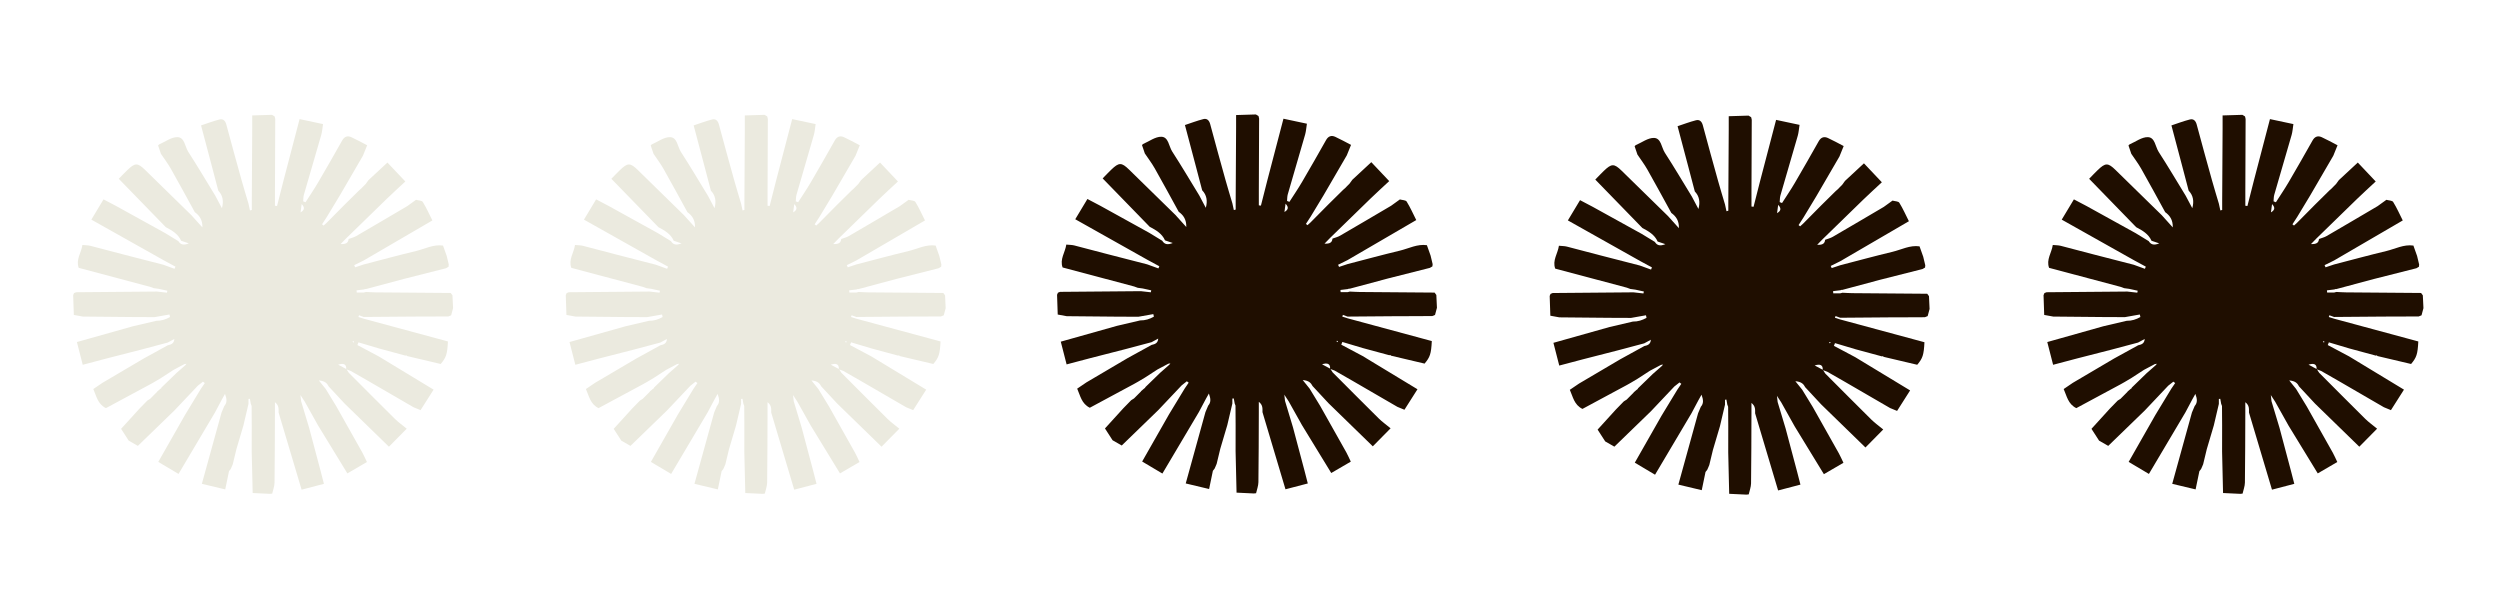
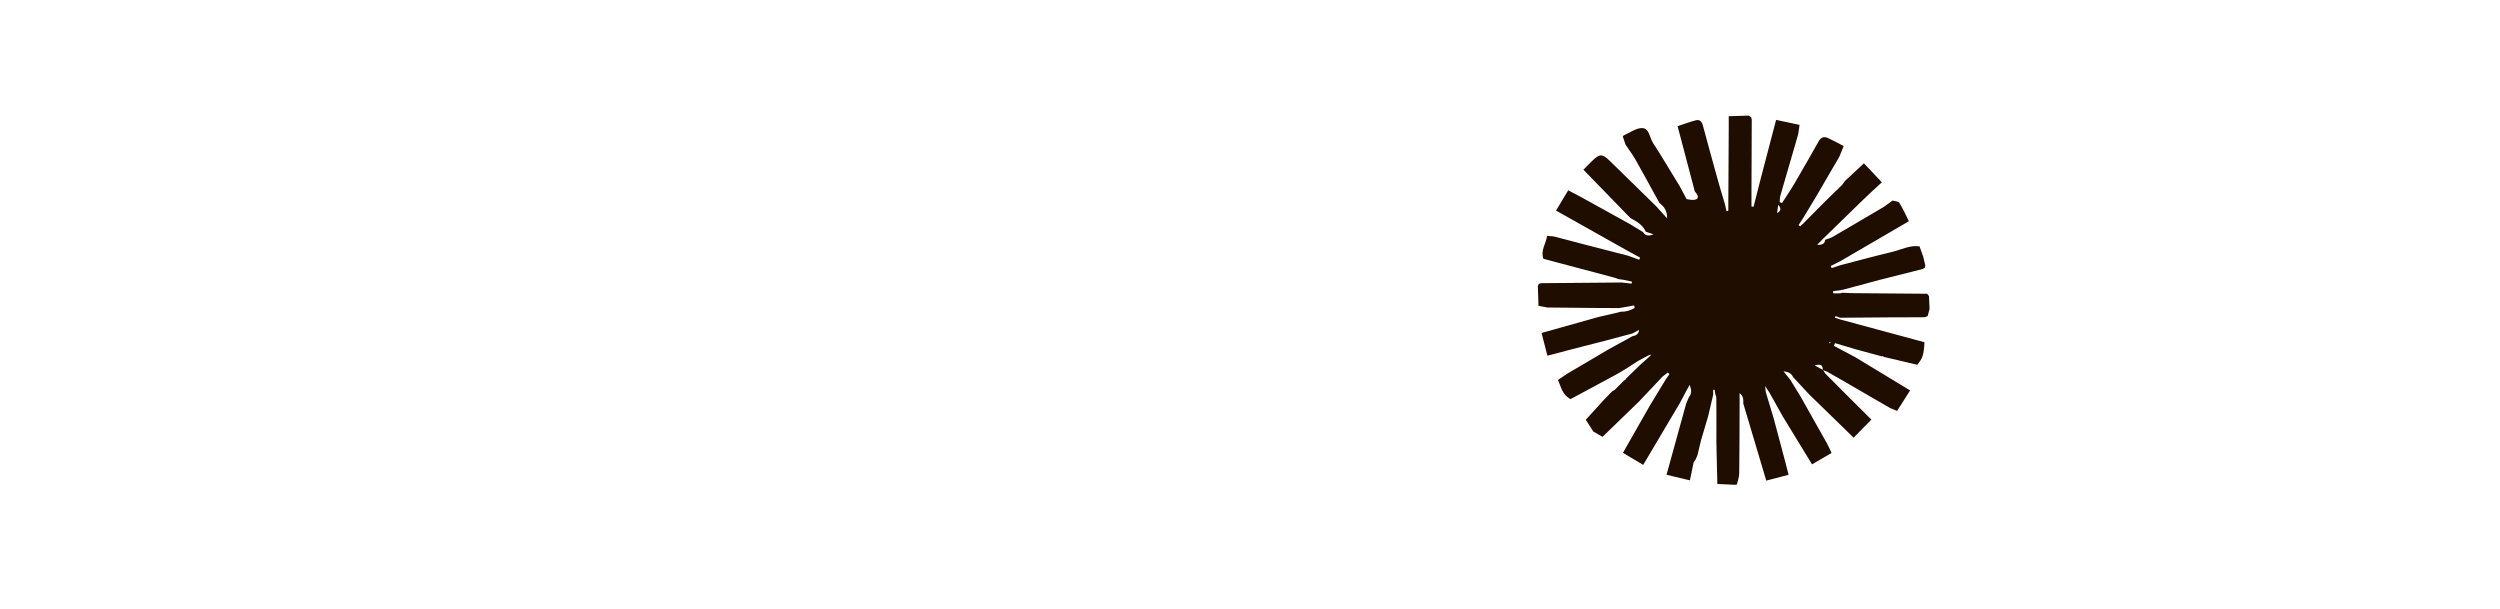
<svg xmlns="http://www.w3.org/2000/svg" version="1.1" id="Capa_1" x="0px" y="0px" viewBox="0 0 1372 334" style="enable-background:new 0 0 1372 334;" xml:space="preserve">
  <style type="text/css">
	.st0{fill:#EBEADF;}
	.st1{fill:#1F0E00;}
</style>
  <g id="SH1bYw_00000042709285048930873600000007304921089167216806_" />
-   <path class="st0" d="M119.8,104.64c-1.16-4.44-2.32-8.87-3.5-13.31c-1.95-7.38-3.91-14.75-5.96-22.5c3.2-1.05,6.6-2.36,10.11-3.26&#10;&#09;c2-0.51,3.2,0.7,3.76,2.79c2.72,10.19,5.54,20.36,8.37,30.52c1.2,4.32,2.53,8.61,3.8,12.92c0.27,1.23,0.53,2.46,0.8,3.69&#10;&#09;c0.34-0.09,0.67-0.17,1.01-0.26c0-1.51,0-3.02,0-4.53c0.08-13.43,0.16-26.86,0.23-40.29c0.01-2.14,0-4.29,0-7.06&#10;&#09;c3.89-0.12,7.38-0.22,10.86-0.33c0.46,0.27,0.91,0.55,1.37,0.82c0,0,0.13,0.23,0.13,0.23c0.09,0.41,0.18,0.83,0.27,1.24&#10;&#09;c-0.05,13.12-0.1,26.24-0.15,39.35c0,2.75,0,5.5,0,8.25c0.38,0.05,0.76,0.1,1.14,0.15c0.71-2.78,1.41-5.57,2.12-8.35&#10;&#09;c0.47-1.85,0.93-3.71,1.41-5.55c2.87-10.99,5.74-21.97,8.84-33.8c4,0.85,8.1,1.73,12.87,2.74c-0.35,2.21-0.46,4.13-0.97,5.93&#10;&#09;c-3.14,10.97-6.39,21.9-9.54,32.86c-0.33,1.14-0.27,2.4-0.39,3.6c0.43,0.17,0.86,0.34,1.29,0.51c2.35-3.67,4.81-7.28,7.01-11.04&#10;&#09;c4.46-7.59,8.8-15.25,13.14-22.92c1.2-2.11,2.91-2.7,4.99-1.75c2.85,1.3,5.59,2.84,8.69,4.44c-0.89,2.19-1.61,3.96-2.33,5.74&#10;&#09;c-4.23,7.26-8.45,14.53-12.68,21.79c-2.38,3.95-4.76,7.89-7.15,11.84c-0.87,1.33-1.73,2.67-2.6,4c0.29,0.23,0.57,0.46,0.86,0.69&#10;&#09;c0.56-0.51,1.13-1.02,1.69-1.53c3.26-3.29,6.52-6.58,9.77-9.87c2.7-2.66,5.39-5.32,8.09-7.98c0.36-0.32,0.73-0.63,1.09-0.95&#10;&#09;c0.42-0.43,0.85-0.87,1.27-1.3c0.37-0.37,0.74-0.74,1.11-1.11c0,0,0.06-0.06,0.06-0.06c0.52-0.71,1.03-1.43,1.55-2.14&#10;&#09;c3.43-3.18,6.85-6.36,10.39-9.64c3.37,3.56,6.29,6.64,9.83,10.39c-3.32,3.09-6.82,6.27-10.22,9.55&#10;&#09;c-7.5,7.24-14.94,14.54-22.41,21.82c-0.76,0.78-1.52,1.57-2.88,2.96c3.12,0.15,4.18-0.77,4.38-2.77c1.41-0.53,2.93-0.88,4.21-1.63&#10;&#09;c9.35-5.42,18.65-10.93,27.96-16.4c1.6-1.16,3.21-2.31,4.81-3.47c1.28,0.37,3.21,0.34,3.73,1.18c2.01,3.25,3.56,6.78,5.26,10.14&#10;&#09;c-13.07,7.61-25.39,14.79-37.7,21.97c-1.73,0.86-3.47,1.72-5.2,2.57c0.18,0.39,0.35,0.79,0.53,1.18c1.56-0.52,3.13-1.04,4.69-1.56&#10;&#09;c9.55-2.47,19.08-5.07,28.67-7.37c4.9-1.17,9.58-3.76,14.85-3c0.73,2.05,1.38,3.88,2.03,5.72c0.37,1.56,0.75,3.12,1.12,4.68&#10;&#09;c-0.04,0.41-0.08,0.83-0.12,1.24c0,0-0.03,0.01-0.03,0.01c-0.45,0.27-0.9,0.53-1.36,0.8c-7.75,1.96-15.5,3.87-23.24,5.88&#10;&#09;c-6.92,1.8-13.82,3.7-20.72,5.55c-0.37-0.08-0.72-0.02-1.03,0.2c-1.37,0.17-2.73,0.33-4.1,0.5c0.03,0.4,0.07,0.79,0.1,1.19&#10;&#09;c1.29,0,2.59,0,3.88,0c0.4-0.1,0.8-0.21,1.19-0.31c1.78,0.08,3.57,0.21,5.35,0.23c13.72,0.12,27.43,0.22,41.15,0.33&#10;&#09;c0.32,0.44,0.64,0.87,0.96,1.31c0.11,2.34,0.22,4.68,0.33,7.02c-0.35,1.31-0.7,2.62-1.05,3.93c-0.51,0.21-1.03,0.41-1.54,0.62&#10;&#09;c-4.32,0.02-8.64,0.04-12.96,0.06c-2.04,0-4.08,0-6.13,0.01c-9.13,0.07-18.26,0.15-27.39,0.22c-0.85-0.31-1.69-0.62-2.54-0.94&#10;&#09;c-0.11,0.32-0.22,0.64-0.33,0.96c0.98,0.31,1.96,0.62,2.94,0.93c15.44,4.17,30.89,8.35,46.18,12.48c-0.35,7.02-0.96,8.8-3.96,12.37&#10;&#09;c-6.2-1.46-12.34-2.91-18.48-4.36c-0.21-0.39-0.49-0.47-0.83-0.22c-4.84-1.31-9.69-2.62-14.53-3.93c-3.76-1.12-7.53-2.25-11.29-3.37&#10;&#09;c-0.2,0.5-0.4,0.99-0.6,1.49c3.9,2.07,7.8,4.15,11.7,6.22c10.07,6.1,20.15,12.21,30.12,18.25c-2.65,4.16-4.91,7.72-7.15,11.25&#10;&#09;c-1.39-0.58-2.63-1.09-3.86-1.59c-8.17-4.74-16.34-9.49-24.52-14.23c-3.3-1.91-6.61-3.79-9.92-5.68c-0.83-0.31-1.67-0.63-2.5-0.94&#10;&#09;c0.22-2.98-1.64-3.4-4.42-2.51c1.5,0.81,3.01,1.61,4.51,2.42c0.44,0.67,0.87,1.34,1.31,2.02c8.42,8.44,16.82,16.91,25.3,25.29&#10;&#09;c1.83,1.81,3.97,3.31,6.5,5.4c-3.62,3.67-6.48,6.57-9.76,9.89c-8.43-8.21-16.37-15.93-24.31-23.66c-2.91-3.13-5.82-6.26-8.73-9.39&#10;&#09;c-0.89-1.7-2.01-3.05-5.43-3.32c1.73,2.15,2.74,3.41,3.76,4.66c1.95,3.2,3.91,6.4,5.86,9.6c4.76,8.45,9.54,16.9,14.28,25.37&#10;&#09;c0.84,1.51,1.51,3.12,2.49,5.14c-3.71,2.16-7.06,4.11-10.73,6.25c-5.39-8.82-10.72-17.55-16.06-26.28&#10;&#09;c-2.44-4.35-4.87-8.7-7.31-13.06c-0.79-1.2-1.57-2.41-2.36-3.61c-0.16-0.08-0.32-0.16-0.48-0.25c0.15,0.09,0.31,0.17,0.46,0.26&#10;&#09;c0.12,1.12,0.25,2.24,0.37,3.35c1.46,4.85,2.92,9.7,4.38,14.54c2.11,7.94,4.23,15.89,6.34,23.83c0.55,2.07,1.07,4.14,1.79,6.95&#10;&#09;c-4.15,1.08-7.87,2.05-12.25,3.2c-4.32-14.47-8.47-28.4-12.62-42.33c-0.01-1.88,0.31-3.88-2.01-5.68c0,2.33,0,4.04,0,5.75&#10;&#09;c-0.06,12.79-0.05,25.58-0.22,38.37c-0.03,2.02-0.83,4.04-1.28,6.05c-0.41,0.04-0.82,0.08-1.24,0.13c-2.93-0.14-5.85-0.27-9.48-0.45&#10;&#09;c-0.18-7.6-0.35-15.14-0.53-22.69c0.01-4.77,0.02-9.55,0.02-14.32c-0.02-3.59-0.04-7.17-0.07-10.76c-0.17-0.45-0.34-0.9-0.51-1.35&#10;&#09;l0.03-0.01c-0.16-0.86-0.32-1.71-0.47-2.57c-0.26,0.02-0.52,0.04-0.77,0.07c0,0.91,0,1.82,0,2.72c-0.92,3.94-1.84,7.88-2.77,11.81&#10;&#09;c-1.29,4.35-2.57,8.69-3.86,13.04c-0.66,2.75-1.33,5.5-1.99,8.26c-0.19,0.45-0.38,0.9-0.57,1.35c-0.18,0.42-0.36,0.83-0.55,1.25&#10;&#09;c-0.32,0.41-0.63,0.81-0.95,1.22c-0.63,3.06-1.27,6.12-2.07,9.99c-4.45-1.06-8.37-1.99-12.83-3.06&#10;&#09;c3.69-13.35,7.25-26.24,10.81-39.13c0.5-1.19,1-2.38,1.51-3.57c1.54-1.78,1.49-3.66,0.39-6.65c-0.86,1.53-1.26,2.25-1.67,2.98&#10;&#09;c-1.26,2.38-2.53,4.76-3.79,7.13c-6.56,11.06-13.12,22.12-20.05,33.81c-3.72-2.21-7.35-4.37-11.11-6.6&#10;&#09;c5.14-9.02,9.93-17.44,14.72-25.85c2.88-4.75,5.77-9.5,8.65-14.25c0.72-1.06,1.44-2.11,2.16-3.17c-0.33-0.26-0.66-0.52-1-0.77&#10;&#09;c-0.94,0.74-1.89,1.49-2.83,2.23c-4.28,4.52-8.56,9.05-12.83,13.57c-6.65,6.44-13.3,12.88-20.08,19.45&#10;&#09;c-1.71-0.98-3.37-1.93-5.02-2.88c-1.35-2.1-2.7-4.19-4.18-6.48c3.47-3.81,6.78-7.45,10.09-11.09c1.37-1.4,2.73-2.8,4.1-4.2&#10;&#09;c0,0,0.19-0.2,0.19-0.2c0.53-0.33,1.06-0.67,1.58-1c1.29-1.29,2.58-2.59,3.86-3.88c0,0-0.02-0.1-0.02-0.1&#10;&#09;c0.63-0.54,1.27-1.07,1.9-1.61c0.32-0.04,0.45-0.22,0.4-0.53c0.64-0.62,1.28-1.24,1.91-1.85c2.07-2.01,4.14-4.03,6.22-6.04&#10;&#09;c1.7-1.49,3.4-2.99,5.1-4.48c0.19-0.25,0.38-0.49,0.57-0.73c-0.38,0.06-0.75,0.12-1.13,0.18c-1.99,1.06-3.98,2.11-5.97,3.17&#10;&#09;c-2.28,1.48-4.56,2.95-6.83,4.43c-1.25,0.74-2.5,1.49-3.75,2.23c-0.75,0.42-1.5,0.85-2.25,1.27c-2.45,1.32-4.9,2.64-7.35,3.95&#10;&#09;c-5.68,3.06-11.36,6.12-16.94,9.12c-4.58-2.26-5.21-6.65-6.93-10.48c1.87-1.27,3.46-2.35,5.06-3.43c7.55-4.45,15.1-8.9,22.64-13.34&#10;&#09;c4.4-2.42,8.79-4.83,13.19-7.25c1.75-0.38,3.41-0.88,3.58-3.46c-1.22,0.66-2.44,1.32-3.66,1.98c-4.79,1.27-9.57,2.55-14.36,3.82&#10;&#09;c-6.38,1.63-12.75,3.27-19.12,4.9c-4.13,1.09-8.26,2.18-13.13,3.47c-1.11-4.33-2.15-8.38-3.2-12.48&#10;&#09;c10.78-3.03,20.78-5.85,30.79-8.67c4.26-1,8.52-1.99,12.78-2.99c2.77,0.05,5.24-0.75,7.53-2.07c-0.1-0.46-0.21-0.93-0.31-1.39&#10;&#09;c-2.73,0.48-5.45,0.97-8.18,1.45c-3.98-0.02-7.95-0.04-11.93-0.05c-9.14-0.09-18.28-0.18-27.42-0.26c-1.65-0.3-3.3-0.6-4.95-0.9&#10;&#09;c-0.12-3.62-0.24-7.23-0.36-10.85c0.16-0.38,0.32-0.76,0.48-1.14c0.39-0.15,0.78-0.3,1.16-0.46c14.77-0.13,29.54-0.25,44.31-0.38&#10;&#09;c1.84,0.21,3.67,0.41,5.51,0.62c0.07-0.36,0.14-0.72,0.22-1.08c-1.56-0.34-3.12-0.68-4.69-1.02c-0.91-0.12-1.82-0.25-2.73-0.37&#10;&#09;c-0.64-0.24-1.29-0.47-1.93-0.71c-13.1-3.48-26.19-6.97-39.29-10.45c-1.66-4.54,1.4-8.18,2.03-12.55c1.69,0.17,3.07,0.13,4.36,0.46&#10;&#09;c6.12,1.55,12.22,3.21,18.33,4.8c7.23,1.88,14.46,3.72,21.69,5.58c2.06,0.75,4.12,1.49,6.18,2.24c0.16-0.4,0.32-0.79,0.49-1.19&#10;&#09;c-2.18-1.18-4.35-2.36-6.53-3.54c-13.09-7.35-26.17-14.71-39.61-22.26c2.19-3.65,4.36-7.26,6.68-11.12&#10;&#09;c2.54,1.34,4.82,2.48,7.05,3.71c8.96,4.94,17.91,9.9,26.87,14.85c2.38,1.45,4.76,2.91,7.14,4.36c1.19,1.91,2.8,2.45,5.77,1.23&#10;&#09;c-1.9-0.64-3.08-1.04-4.25-1.44c-1.66-3.76-4.99-5.65-8.39-7.44c-8.49-8.73-16.98-17.45-25.83-26.56c1.72-1.76,3.18-3.31,4.71-4.78&#10;&#09;c4.24-4.07,5.62-4.11,9.78-0.06c8.5,8.26,16.95,16.58,25.42,24.87c1.85,2.05,3.7,4.11,5.99,6.65c0.1-4.12-1.58-6.49-4.17-8.38&#10;&#09;c-4.37-7.95-8.68-15.93-13.15-23.82c-1.61-2.84-3.62-5.47-5.44-8.19c-0.5-1.47-1-2.94-1.54-4.55c0.06-0.06,0.27-0.49,0.6-0.63&#10;&#09;c3.34-1.45,6.73-4.06,10.04-3.97c3.93,0.11,4.07,5.24,5.92,8.1c5.12,7.93,9.93,16.06,14.86,24.12c1.2,2.26,2.4,4.52,3.59,6.78&#10;&#09;C122.84,110.43,122.3,107.25,119.8,104.64z M164.88,116.59c1.79-1.04,2.85-2.33,0.68-4.6c-0.21,1.55-0.41,3.11-0.62,4.66&#10;&#09;c-0.11,0.28-0.23,0.57-0.34,0.85C164.7,117.2,164.79,116.9,164.88,116.59z M194.33,187.7c-0.1-0.14-0.16-0.35-0.29-0.4&#10;&#09;c-0.16-0.06-0.37,0.02-0.56,0.03c0.12,0.21,0.25,0.43,0.37,0.64C194.02,187.89,194.18,187.79,194.33,187.7z" />
-   <path class="st0" d="M390.14,104.64c-1.16-4.44-2.32-8.87-3.5-13.31c-1.95-7.38-3.91-14.75-5.96-22.5c3.2-1.05,6.6-2.36,10.11-3.26&#10;&#09;c2-0.51,3.2,0.7,3.76,2.79c2.72,10.19,5.54,20.36,8.37,30.52c1.2,4.32,2.53,8.61,3.8,12.92c0.27,1.23,0.53,2.46,0.8,3.69&#10;&#09;c0.34-0.09,0.67-0.17,1.01-0.26c0-1.51,0-3.02,0-4.53c0.08-13.43,0.16-26.86,0.23-40.29c0.01-2.14,0-4.29,0-7.06&#10;&#09;c3.89-0.12,7.38-0.22,10.86-0.33c0.46,0.27,0.91,0.55,1.37,0.82c0,0,0.13,0.23,0.13,0.23c0.09,0.41,0.18,0.83,0.27,1.24&#10;&#09;c-0.05,13.12-0.1,26.24-0.15,39.35c0,2.75,0,5.5,0,8.25c0.38,0.05,0.76,0.1,1.14,0.15c0.71-2.78,1.41-5.57,2.12-8.35&#10;&#09;c0.47-1.85,0.93-3.71,1.41-5.55c2.87-10.99,5.74-21.97,8.84-33.8c4,0.85,8.1,1.73,12.87,2.74c-0.35,2.21-0.46,4.13-0.97,5.93&#10;&#09;c-3.14,10.97-6.39,21.9-9.54,32.86c-0.33,1.14-0.27,2.4-0.39,3.6c0.43,0.17,0.86,0.34,1.29,0.51c2.35-3.67,4.81-7.28,7.01-11.04&#10;&#09;c4.46-7.59,8.8-15.25,13.14-22.92c1.2-2.11,2.91-2.7,4.99-1.75c2.85,1.3,5.59,2.84,8.69,4.44c-0.89,2.19-1.61,3.96-2.33,5.74&#10;&#09;c-4.23,7.26-8.45,14.53-12.68,21.79c-2.38,3.95-4.76,7.89-7.15,11.84c-0.87,1.33-1.73,2.67-2.6,4c0.29,0.23,0.57,0.46,0.86,0.69&#10;&#09;c0.56-0.51,1.13-1.02,1.69-1.53c3.26-3.29,6.52-6.58,9.77-9.87c2.7-2.66,5.39-5.32,8.09-7.98c0.36-0.32,0.73-0.63,1.09-0.95&#10;&#09;c0.42-0.43,0.85-0.87,1.27-1.3c0.37-0.37,0.74-0.74,1.11-1.11c0,0,0.06-0.06,0.06-0.06c0.52-0.71,1.03-1.43,1.55-2.14&#10;&#09;c3.43-3.18,6.85-6.36,10.39-9.64c3.37,3.56,6.29,6.64,9.83,10.39c-3.32,3.09-6.82,6.27-10.22,9.55&#10;&#09;c-7.5,7.24-14.94,14.54-22.41,21.82c-0.76,0.78-1.52,1.57-2.88,2.96c3.12,0.15,4.18-0.77,4.38-2.77c1.41-0.53,2.93-0.88,4.21-1.63&#10;&#09;c9.35-5.42,18.65-10.93,27.96-16.4c1.6-1.16,3.21-2.31,4.81-3.47c1.28,0.37,3.21,0.34,3.73,1.18c2.01,3.25,3.56,6.78,5.26,10.14&#10;&#09;c-13.07,7.61-25.39,14.79-37.7,21.97c-1.73,0.86-3.47,1.72-5.2,2.57c0.18,0.39,0.35,0.79,0.53,1.18c1.56-0.52,3.13-1.04,4.69-1.56&#10;&#09;c9.55-2.47,19.08-5.07,28.67-7.37c4.9-1.17,9.58-3.76,14.85-3c0.73,2.05,1.38,3.88,2.03,5.72c0.37,1.56,0.75,3.12,1.12,4.68&#10;&#09;c-0.04,0.41-0.08,0.83-0.12,1.24c0,0-0.03,0.01-0.03,0.01c-0.45,0.27-0.9,0.53-1.36,0.8c-7.75,1.96-15.5,3.87-23.24,5.88&#10;&#09;c-6.92,1.8-13.82,3.7-20.72,5.55c-0.37-0.08-0.72-0.02-1.03,0.2c-1.37,0.17-2.73,0.33-4.1,0.5c0.03,0.4,0.07,0.79,0.1,1.19&#10;&#09;c1.29,0,2.59,0,3.88,0c0.4-0.1,0.8-0.21,1.19-0.31c1.78,0.08,3.57,0.21,5.35,0.23c13.72,0.12,27.43,0.22,41.15,0.33&#10;&#09;c0.32,0.44,0.64,0.87,0.96,1.31c0.11,2.34,0.22,4.68,0.33,7.02c-0.35,1.31-0.7,2.62-1.05,3.93c-0.51,0.21-1.03,0.41-1.54,0.62&#10;&#09;c-4.32,0.02-8.64,0.04-12.96,0.06c-2.04,0-4.08,0-6.13,0.01c-9.13,0.07-18.26,0.15-27.39,0.22c-0.85-0.31-1.69-0.62-2.54-0.94&#10;&#09;c-0.11,0.32-0.22,0.64-0.33,0.96c0.98,0.31,1.96,0.62,2.94,0.93c15.44,4.17,30.89,8.35,46.18,12.48c-0.35,7.02-0.96,8.8-3.96,12.37&#10;&#09;c-6.2-1.46-12.34-2.91-18.48-4.36c-0.21-0.39-0.49-0.47-0.83-0.22c-4.84-1.31-9.69-2.62-14.53-3.93c-3.76-1.12-7.53-2.25-11.29-3.37&#10;&#09;c-0.2,0.5-0.4,0.99-0.6,1.49c3.9,2.07,7.8,4.15,11.7,6.22c10.07,6.1,20.15,12.21,30.12,18.25c-2.65,4.16-4.91,7.72-7.15,11.25&#10;&#09;c-1.39-0.58-2.63-1.09-3.86-1.59c-8.17-4.74-16.34-9.49-24.52-14.23c-3.3-1.91-6.61-3.79-9.92-5.68c-0.83-0.31-1.67-0.63-2.5-0.94&#10;&#09;c0.22-2.98-1.64-3.4-4.42-2.51c1.5,0.81,3.01,1.61,4.51,2.42c0.44,0.67,0.87,1.34,1.31,2.02c8.42,8.44,16.82,16.91,25.3,25.29&#10;&#09;c1.83,1.81,3.97,3.31,6.5,5.4c-3.62,3.67-6.48,6.57-9.76,9.89c-8.43-8.21-16.37-15.93-24.31-23.66c-2.91-3.13-5.82-6.26-8.73-9.39&#10;&#09;c-0.89-1.7-2.01-3.05-5.43-3.32c1.73,2.15,2.74,3.41,3.76,4.66c1.95,3.2,3.91,6.4,5.86,9.6c4.76,8.45,9.54,16.9,14.28,25.37&#10;&#09;c0.84,1.51,1.51,3.12,2.49,5.14c-3.71,2.16-7.06,4.11-10.73,6.25c-5.39-8.82-10.72-17.55-16.06-26.28&#10;&#09;c-2.44-4.35-4.87-8.7-7.31-13.06c-0.79-1.2-1.57-2.41-2.36-3.61c-0.16-0.08-0.32-0.16-0.48-0.25c0.15,0.09,0.31,0.17,0.46,0.26&#10;&#09;c0.12,1.12,0.25,2.24,0.37,3.35c1.46,4.85,2.92,9.7,4.38,14.54c2.11,7.94,4.23,15.89,6.34,23.83c0.55,2.07,1.07,4.14,1.79,6.95&#10;&#09;c-4.15,1.08-7.87,2.05-12.25,3.2c-4.32-14.47-8.47-28.4-12.62-42.33c-0.01-1.88,0.31-3.88-2.01-5.68c0,2.33,0,4.04,0,5.75&#10;&#09;c-0.06,12.79-0.05,25.58-0.22,38.37c-0.03,2.02-0.83,4.04-1.28,6.05c-0.41,0.04-0.82,0.08-1.24,0.13c-2.93-0.14-5.85-0.27-9.48-0.45&#10;&#09;c-0.18-7.6-0.35-15.14-0.53-22.69c0.01-4.77,0.02-9.55,0.02-14.32c-0.02-3.59-0.04-7.17-0.07-10.76c-0.17-0.45-0.34-0.9-0.51-1.35&#10;&#09;l0.03-0.01c-0.16-0.86-0.32-1.71-0.47-2.57c-0.26,0.02-0.52,0.04-0.77,0.07c0,0.91,0,1.82,0,2.72c-0.92,3.94-1.84,7.88-2.77,11.81&#10;&#09;c-1.29,4.35-2.57,8.69-3.86,13.04c-0.66,2.75-1.33,5.5-1.99,8.26c-0.19,0.45-0.38,0.9-0.57,1.35c-0.18,0.42-0.36,0.83-0.55,1.25&#10;&#09;c-0.32,0.41-0.63,0.81-0.95,1.22c-0.63,3.06-1.27,6.12-2.07,9.99c-4.45-1.06-8.37-1.99-12.83-3.06&#10;&#09;c3.69-13.35,7.25-26.24,10.81-39.13c0.5-1.19,1-2.38,1.51-3.57c1.54-1.78,1.49-3.66,0.39-6.65c-0.86,1.53-1.26,2.25-1.67,2.98&#10;&#09;c-1.26,2.38-2.53,4.76-3.79,7.13c-6.56,11.06-13.12,22.12-20.05,33.81c-3.72-2.21-7.35-4.37-11.11-6.6&#10;&#09;c5.14-9.02,9.93-17.44,14.72-25.85c2.88-4.75,5.77-9.5,8.65-14.25c0.72-1.06,1.44-2.11,2.16-3.17c-0.33-0.26-0.66-0.52-1-0.77&#10;&#09;c-0.94,0.74-1.89,1.49-2.83,2.23c-4.28,4.52-8.56,9.05-12.83,13.57c-6.65,6.44-13.3,12.88-20.08,19.45&#10;&#09;c-1.71-0.98-3.37-1.93-5.02-2.88c-1.35-2.1-2.7-4.19-4.18-6.48c3.47-3.81,6.78-7.45,10.09-11.09c1.37-1.4,2.73-2.8,4.1-4.2&#10;&#09;c0,0,0.19-0.2,0.19-0.2c0.53-0.33,1.06-0.67,1.58-1c1.29-1.29,2.58-2.59,3.86-3.88c0,0-0.02-0.1-0.02-0.1&#10;&#09;c0.63-0.54,1.27-1.07,1.9-1.61c0.32-0.04,0.45-0.22,0.4-0.53c0.64-0.62,1.28-1.24,1.91-1.85c2.07-2.01,4.14-4.03,6.22-6.04&#10;&#09;c1.7-1.49,3.4-2.99,5.1-4.48c0.19-0.25,0.38-0.49,0.57-0.73c-0.38,0.06-0.75,0.12-1.13,0.18c-1.99,1.06-3.98,2.11-5.97,3.17&#10;&#09;c-2.28,1.48-4.56,2.95-6.83,4.43c-1.25,0.74-2.5,1.49-3.75,2.23c-0.75,0.42-1.5,0.85-2.25,1.27c-2.45,1.32-4.9,2.64-7.35,3.95&#10;&#09;c-5.68,3.06-11.36,6.12-16.94,9.12c-4.58-2.26-5.21-6.65-6.93-10.48c1.87-1.27,3.46-2.35,5.06-3.43c7.55-4.45,15.1-8.9,22.64-13.34&#10;&#09;c4.4-2.42,8.79-4.83,13.19-7.25c1.75-0.38,3.41-0.88,3.58-3.46c-1.22,0.66-2.44,1.32-3.66,1.98c-4.79,1.27-9.57,2.55-14.36,3.82&#10;&#09;c-6.38,1.63-12.75,3.27-19.12,4.9c-4.13,1.09-8.26,2.18-13.13,3.47c-1.11-4.33-2.15-8.38-3.2-12.48&#10;&#09;c10.78-3.03,20.78-5.85,30.79-8.67c4.26-1,8.52-1.99,12.78-2.99c2.77,0.05,5.24-0.75,7.53-2.07c-0.1-0.46-0.21-0.93-0.31-1.39&#10;&#09;c-2.73,0.48-5.45,0.97-8.18,1.45c-3.98-0.02-7.95-0.04-11.93-0.05c-9.14-0.09-18.28-0.18-27.42-0.26c-1.65-0.3-3.3-0.6-4.95-0.9&#10;&#09;c-0.12-3.62-0.24-7.23-0.36-10.85c0.16-0.38,0.32-0.76,0.48-1.14c0.39-0.15,0.78-0.3,1.16-0.46c14.77-0.13,29.54-0.25,44.31-0.38&#10;&#09;c1.84,0.21,3.67,0.41,5.51,0.62c0.07-0.36,0.14-0.72,0.22-1.08c-1.56-0.34-3.12-0.68-4.69-1.02c-0.91-0.12-1.82-0.25-2.73-0.37&#10;&#09;c-0.64-0.24-1.29-0.47-1.93-0.71c-13.1-3.48-26.19-6.97-39.29-10.45c-1.66-4.54,1.4-8.18,2.03-12.55c1.69,0.17,3.07,0.13,4.36,0.46&#10;&#09;c6.12,1.55,12.22,3.21,18.33,4.8c7.23,1.88,14.46,3.72,21.69,5.58c2.06,0.75,4.12,1.49,6.18,2.24c0.16-0.4,0.32-0.79,0.49-1.19&#10;&#09;c-2.18-1.18-4.35-2.36-6.53-3.54c-13.09-7.35-26.17-14.71-39.61-22.26c2.19-3.65,4.36-7.26,6.68-11.12&#10;&#09;c2.54,1.34,4.82,2.48,7.05,3.71c8.96,4.94,17.91,9.9,26.87,14.85c2.38,1.45,4.76,2.91,7.14,4.36c1.19,1.91,2.8,2.45,5.77,1.23&#10;&#09;c-1.9-0.64-3.08-1.04-4.25-1.44c-1.66-3.76-4.99-5.65-8.39-7.44c-8.49-8.73-16.98-17.45-25.83-26.56c1.72-1.76,3.18-3.31,4.71-4.78&#10;&#09;c4.24-4.07,5.62-4.11,9.78-0.06c8.5,8.26,16.95,16.58,25.42,24.87c1.85,2.05,3.7,4.11,5.99,6.65c0.1-4.12-1.58-6.49-4.17-8.38&#10;&#09;c-4.37-7.95-8.68-15.93-13.15-23.82c-1.61-2.84-3.62-5.47-5.44-8.19c-0.5-1.47-1-2.94-1.54-4.55c0.06-0.06,0.27-0.49,0.6-0.63&#10;&#09;c3.34-1.45,6.73-4.06,10.04-3.97c3.93,0.11,4.07,5.24,5.92,8.1c5.12,7.93,9.93,16.06,14.86,24.12c1.2,2.26,2.4,4.52,3.59,6.78&#10;&#09;C393.17,110.43,392.64,107.25,390.14,104.64z M435.21,116.59c1.79-1.04,2.85-2.33,0.68-4.6c-0.21,1.55-0.41,3.11-0.62,4.66&#10;&#09;c-0.11,0.28-0.23,0.57-0.34,0.85C435.03,117.2,435.12,116.9,435.21,116.59z M464.67,187.7c-0.1-0.14-0.16-0.35-0.29-0.4&#10;&#09;c-0.16-0.06-0.37,0.02-0.56,0.03c0.12,0.21,0.25,0.43,0.37,0.64C464.35,187.89,464.51,187.79,464.67,187.7z" />
-   <path class="st1" d="M1201.14,104.64c-1.16-4.44-2.32-8.87-3.5-13.31c-1.95-7.38-3.91-14.75-5.96-22.5c3.2-1.05,6.6-2.36,10.11-3.26&#10;&#09;c2-0.51,3.2,0.7,3.76,2.79c2.72,10.19,5.54,20.36,8.37,30.52c1.2,4.32,2.53,8.61,3.8,12.92c0.27,1.23,0.53,2.46,0.8,3.69&#10;&#09;c0.34-0.09,0.67-0.17,1.01-0.26c0-1.51,0-3.02,0-4.53c0.08-13.43,0.16-26.86,0.23-40.29c0.01-2.14,0-4.29,0-7.06&#10;&#09;c3.89-0.12,7.38-0.22,10.86-0.33c0.46,0.27,0.91,0.55,1.37,0.82c0,0,0.13,0.23,0.13,0.23c0.09,0.41,0.18,0.83,0.27,1.24&#10;&#09;c-0.05,13.12-0.1,26.24-0.15,39.35c0,2.75,0,5.5,0,8.25c0.38,0.05,0.76,0.1,1.14,0.15c0.71-2.78,1.41-5.57,2.12-8.35&#10;&#09;c0.47-1.85,0.93-3.71,1.41-5.55c2.87-10.99,5.74-21.97,8.84-33.8c4,0.85,8.1,1.73,12.87,2.74c-0.35,2.21-0.46,4.13-0.97,5.93&#10;&#09;c-3.14,10.97-6.39,21.9-9.54,32.86c-0.33,1.14-0.27,2.4-0.39,3.6c0.43,0.17,0.86,0.34,1.29,0.51c2.34-3.67,4.81-7.28,7.01-11.04&#10;&#09;c4.46-7.59,8.8-15.25,13.14-22.92c1.2-2.11,2.91-2.7,4.99-1.75c2.85,1.3,5.59,2.84,8.69,4.44c-0.89,2.19-1.61,3.96-2.33,5.74&#10;&#09;c-4.23,7.26-8.45,14.53-12.68,21.79c-2.38,3.95-4.76,7.89-7.15,11.84c-0.87,1.33-1.73,2.67-2.6,4c0.29,0.23,0.57,0.46,0.86,0.69&#10;&#09;c0.56-0.51,1.13-1.02,1.69-1.53c3.26-3.29,6.52-6.58,9.77-9.87c2.7-2.66,5.39-5.32,8.09-7.98c0.36-0.32,0.73-0.63,1.09-0.95&#10;&#09;c0.42-0.43,0.85-0.87,1.27-1.3c0.37-0.37,0.74-0.74,1.11-1.11c0,0,0.06-0.06,0.06-0.06c0.52-0.71,1.03-1.43,1.55-2.14&#10;&#09;c3.43-3.18,6.85-6.36,10.39-9.64c3.37,3.56,6.29,6.64,9.83,10.39c-3.32,3.09-6.82,6.27-10.22,9.55&#10;&#09;c-7.5,7.24-14.94,14.54-22.41,21.82c-0.76,0.78-1.52,1.57-2.88,2.96c3.12,0.15,4.18-0.77,4.38-2.77c1.41-0.53,2.93-0.88,4.21-1.63&#10;&#09;c9.35-5.42,18.65-10.93,27.96-16.4c1.6-1.16,3.21-2.31,4.81-3.47c1.28,0.37,3.21,0.34,3.73,1.18c2.01,3.25,3.56,6.78,5.26,10.14&#10;&#09;c-13.07,7.61-25.39,14.79-37.7,21.97c-1.73,0.86-3.47,1.72-5.2,2.57c0.18,0.39,0.35,0.79,0.53,1.18c1.56-0.52,3.13-1.04,4.69-1.56&#10;&#09;c9.55-2.47,19.08-5.07,28.67-7.37c4.9-1.17,9.58-3.76,14.85-3c0.73,2.05,1.38,3.88,2.03,5.72c0.37,1.56,0.75,3.12,1.12,4.68&#10;&#09;c-0.04,0.41-0.08,0.83-0.12,1.24c0,0-0.03,0.01-0.03,0.01c-0.45,0.27-0.9,0.53-1.36,0.8c-7.75,1.96-15.5,3.87-23.24,5.88&#10;&#09;c-6.92,1.8-13.82,3.7-20.72,5.55c-0.37-0.08-0.72-0.02-1.03,0.2c-1.37,0.17-2.73,0.33-4.1,0.5c0.03,0.4,0.07,0.79,0.1,1.19&#10;&#09;c1.29,0,2.59,0,3.88,0c0.4-0.1,0.8-0.21,1.19-0.31c1.78,0.08,3.57,0.21,5.35,0.23c13.72,0.12,27.43,0.22,41.15,0.33&#10;&#09;c0.32,0.44,0.64,0.87,0.96,1.31c0.11,2.34,0.22,4.68,0.33,7.02c-0.35,1.31-0.7,2.62-1.05,3.93c-0.51,0.21-1.03,0.41-1.54,0.62&#10;&#09;c-4.32,0.02-8.64,0.04-12.96,0.06c-2.04,0-4.08,0-6.13,0.01c-9.13,0.07-18.26,0.15-27.39,0.22c-0.85-0.31-1.69-0.62-2.54-0.94&#10;&#09;c-0.11,0.32-0.22,0.64-0.33,0.96c0.98,0.31,1.96,0.62,2.94,0.93c15.44,4.17,30.89,8.35,46.18,12.48c-0.35,7.02-0.96,8.8-3.96,12.37&#10;&#09;c-6.2-1.46-12.34-2.91-18.48-4.36c-0.21-0.39-0.49-0.47-0.83-0.22c-4.84-1.31-9.69-2.62-14.53-3.93c-3.76-1.12-7.53-2.25-11.29-3.37&#10;&#09;c-0.2,0.5-0.4,0.99-0.6,1.49c3.9,2.07,7.8,4.15,11.7,6.22c10.07,6.1,20.15,12.21,30.12,18.25c-2.65,4.16-4.91,7.72-7.15,11.25&#10;&#09;c-1.39-0.58-2.63-1.09-3.86-1.59c-8.17-4.74-16.34-9.49-24.52-14.23c-3.3-1.91-6.61-3.79-9.92-5.68c-0.83-0.31-1.67-0.63-2.5-0.94&#10;&#09;c0.22-2.98-1.64-3.4-4.42-2.51c1.5,0.81,3.01,1.61,4.51,2.42c0.44,0.67,0.87,1.34,1.31,2.02c8.42,8.44,16.82,16.91,25.3,25.29&#10;&#09;c1.83,1.81,3.97,3.31,6.5,5.4c-3.62,3.67-6.48,6.57-9.76,9.89c-8.43-8.21-16.37-15.93-24.31-23.66c-2.91-3.13-5.82-6.26-8.73-9.39&#10;&#09;c-0.89-1.7-2.01-3.05-5.43-3.32c1.73,2.15,2.74,3.41,3.76,4.66c1.95,3.2,3.91,6.4,5.86,9.6c4.76,8.45,9.54,16.9,14.28,25.37&#10;&#09;c0.84,1.51,1.51,3.12,2.49,5.14c-3.71,2.16-7.06,4.11-10.73,6.25c-5.39-8.82-10.72-17.55-16.06-26.28&#10;&#09;c-2.44-4.35-4.87-8.7-7.31-13.06c-0.79-1.2-1.57-2.41-2.36-3.61c-0.16-0.08-0.32-0.16-0.48-0.25c0.15,0.09,0.31,0.17,0.46,0.26&#10;&#09;c0.12,1.12,0.25,2.24,0.37,3.35c1.46,4.85,2.92,9.7,4.38,14.54c2.11,7.94,4.23,15.89,6.34,23.83c0.55,2.07,1.07,4.14,1.79,6.95&#10;&#09;c-4.15,1.08-7.87,2.05-12.25,3.2c-4.32-14.47-8.47-28.4-12.62-42.33c-0.01-1.88,0.31-3.88-2.01-5.68c0,2.33,0,4.04,0,5.75&#10;&#09;c-0.06,12.79-0.05,25.58-0.22,38.37c-0.03,2.02-0.83,4.04-1.28,6.05c-0.41,0.04-0.82,0.08-1.24,0.13c-2.93-0.14-5.85-0.27-9.48-0.45&#10;&#09;c-0.18-7.6-0.35-15.14-0.53-22.69c0.01-4.77,0.02-9.55,0.02-14.32c-0.02-3.59-0.04-7.17-0.07-10.76c-0.17-0.45-0.34-0.9-0.51-1.35&#10;&#09;l0.03-0.01c-0.16-0.86-0.32-1.71-0.47-2.57c-0.26,0.02-0.52,0.04-0.77,0.07c0,0.91,0,1.82,0,2.72c-0.92,3.94-1.84,7.88-2.77,11.81&#10;&#09;c-1.29,4.35-2.57,8.69-3.86,13.04c-0.66,2.75-1.33,5.5-1.99,8.26c-0.19,0.45-0.38,0.9-0.57,1.35c-0.18,0.42-0.36,0.83-0.55,1.25&#10;&#09;c-0.32,0.41-0.63,0.81-0.95,1.22c-0.63,3.06-1.27,6.12-2.07,9.99c-4.45-1.06-8.37-1.99-12.83-3.06&#10;&#09;c3.69-13.35,7.25-26.24,10.81-39.13c0.5-1.19,1-2.38,1.51-3.57c1.54-1.78,1.49-3.66,0.39-6.65c-0.86,1.53-1.26,2.25-1.67,2.98&#10;&#09;c-1.26,2.38-2.53,4.76-3.79,7.13c-6.56,11.06-13.12,22.12-20.05,33.81c-3.72-2.21-7.35-4.37-11.11-6.6&#10;&#09;c5.14-9.02,9.93-17.44,14.72-25.85c2.88-4.75,5.77-9.5,8.65-14.25c0.72-1.06,1.44-2.11,2.16-3.17c-0.33-0.26-0.66-0.52-1-0.77&#10;&#09;c-0.94,0.74-1.89,1.49-2.83,2.23c-4.28,4.52-8.56,9.05-12.83,13.57c-6.65,6.44-13.3,12.88-20.08,19.45&#10;&#09;c-1.71-0.98-3.37-1.93-5.02-2.88c-1.35-2.1-2.7-4.19-4.18-6.48c3.47-3.81,6.78-7.45,10.09-11.09c1.37-1.4,2.73-2.8,4.1-4.2&#10;&#09;c0,0,0.19-0.2,0.19-0.2c0.53-0.33,1.06-0.67,1.58-1c1.29-1.29,2.58-2.59,3.86-3.88c0,0-0.02-0.1-0.02-0.1&#10;&#09;c0.63-0.54,1.27-1.07,1.9-1.61c0.32-0.04,0.45-0.22,0.4-0.53c0.64-0.62,1.28-1.24,1.91-1.85c2.07-2.01,4.14-4.03,6.22-6.04&#10;&#09;c1.7-1.49,3.4-2.99,5.1-4.48c0.19-0.25,0.38-0.49,0.57-0.73c-0.38,0.06-0.75,0.12-1.13,0.18c-1.99,1.06-3.98,2.11-5.97,3.17&#10;&#09;c-2.28,1.48-4.56,2.95-6.83,4.43c-1.25,0.74-2.5,1.49-3.75,2.23c-0.75,0.42-1.5,0.85-2.25,1.27c-2.45,1.32-4.9,2.64-7.35,3.95&#10;&#09;c-5.68,3.06-11.36,6.12-16.94,9.12c-4.58-2.26-5.21-6.65-6.93-10.48c1.87-1.27,3.46-2.35,5.06-3.43c7.55-4.45,15.1-8.9,22.64-13.34&#10;&#09;c4.4-2.42,8.79-4.83,13.19-7.25c1.75-0.38,3.41-0.88,3.58-3.46c-1.22,0.66-2.44,1.32-3.66,1.98c-4.79,1.27-9.57,2.55-14.36,3.82&#10;&#09;c-6.38,1.63-12.75,3.27-19.12,4.9c-4.13,1.09-8.26,2.18-13.13,3.47c-1.11-4.33-2.15-8.38-3.2-12.48&#10;&#09;c10.78-3.03,20.78-5.85,30.79-8.67c4.26-1,8.52-1.99,12.78-2.99c2.77,0.05,5.24-0.75,7.53-2.07c-0.1-0.46-0.21-0.93-0.31-1.39&#10;&#09;c-2.73,0.48-5.45,0.97-8.18,1.45c-3.98-0.02-7.95-0.04-11.93-0.05c-9.14-0.09-18.28-0.18-27.42-0.26c-1.65-0.3-3.3-0.6-4.95-0.9&#10;&#09;c-0.12-3.62-0.24-7.23-0.36-10.85c0.16-0.38,0.32-0.76,0.48-1.14c0.39-0.15,0.78-0.3,1.16-0.46c14.77-0.13,29.54-0.25,44.31-0.38&#10;&#09;c1.84,0.21,3.67,0.41,5.51,0.62c0.07-0.36,0.14-0.72,0.22-1.08c-1.56-0.34-3.12-0.68-4.69-1.02c-0.91-0.12-1.82-0.25-2.73-0.37&#10;&#09;c-0.64-0.24-1.29-0.47-1.93-0.71c-13.1-3.48-26.19-6.97-39.29-10.45c-1.66-4.54,1.4-8.18,2.03-12.55c1.69,0.17,3.07,0.13,4.36,0.46&#10;&#09;c6.12,1.55,12.22,3.21,18.33,4.8c7.23,1.88,14.46,3.72,21.69,5.58c2.06,0.75,4.12,1.49,6.18,2.24c0.16-0.4,0.32-0.79,0.49-1.19&#10;&#09;c-2.18-1.18-4.35-2.36-6.53-3.54c-13.09-7.35-26.17-14.71-39.61-22.26c2.19-3.65,4.36-7.26,6.68-11.12&#10;&#09;c2.54,1.34,4.82,2.48,7.05,3.71c8.96,4.94,17.91,9.9,26.87,14.85c2.38,1.45,4.76,2.91,7.14,4.36c1.19,1.91,2.8,2.45,5.77,1.23&#10;&#09;c-1.9-0.64-3.08-1.04-4.25-1.44c-1.66-3.76-4.99-5.65-8.39-7.44c-8.49-8.73-16.98-17.45-25.83-26.56c1.72-1.76,3.18-3.31,4.71-4.78&#10;&#09;c4.24-4.07,5.62-4.11,9.78-0.06c8.5,8.26,16.95,16.58,25.42,24.87c1.85,2.05,3.7,4.11,5.99,6.65c0.1-4.12-1.58-6.49-4.17-8.38&#10;&#09;c-4.37-7.95-8.68-15.93-13.15-23.82c-1.61-2.84-3.62-5.47-5.44-8.19c-0.5-1.47-1-2.94-1.54-4.55c0.06-0.06,0.27-0.49,0.6-0.63&#10;&#09;c3.34-1.45,6.73-4.06,10.04-3.97c3.93,0.11,4.07,5.24,5.92,8.1c5.12,7.93,9.93,16.06,14.86,24.12c1.2,2.26,2.4,4.52,3.59,6.78&#10;&#09;C1204.18,110.43,1203.64,107.25,1201.14,104.64z M1246.22,116.59c1.79-1.04,2.85-2.33,0.68-4.6c-0.21,1.55-0.41,3.11-0.62,4.66&#10;&#09;c-0.11,0.28-0.23,0.57-0.34,0.85C1246.04,117.2,1246.13,116.9,1246.22,116.59z M1275.68,187.7c-0.1-0.14-0.16-0.35-0.29-0.4&#10;&#09;c-0.16-0.06-0.37,0.02-0.56,0.03c0.12,0.21,0.25,0.43,0.37,0.64C1275.36,187.89,1275.52,187.79,1275.68,187.7z" />
-   <path class="st1" d="M930.11,105.07c-1.16-4.44-2.32-8.87-3.5-13.31c-1.95-7.38-3.91-14.75-5.96-22.5c3.2-1.05,6.6-2.36,10.11-3.26&#10;&#09;c2-0.51,3.2,0.7,3.76,2.79c2.72,10.19,5.54,20.36,8.37,30.52c1.2,4.32,2.53,8.61,3.8,12.92c0.27,1.23,0.53,2.46,0.8,3.69&#10;&#09;c0.34-0.09,0.67-0.17,1.01-0.26c0-1.51,0-3.02,0-4.53c0.08-13.43,0.16-26.86,0.23-40.29c0.01-2.14,0-4.29,0-7.06&#10;&#09;c3.89-0.12,7.38-0.22,10.86-0.33c0.46,0.27,0.91,0.55,1.37,0.82c0,0,0.13,0.23,0.13,0.23c0.09,0.41,0.18,0.83,0.27,1.24&#10;&#09;c-0.05,13.12-0.1,26.24-0.15,39.35c0,2.75,0,5.5,0,8.25c0.38,0.05,0.76,0.1,1.14,0.15c0.71-2.78,1.41-5.57,2.12-8.35&#10;&#09;c0.47-1.85,0.93-3.71,1.41-5.55c2.87-10.99,5.74-21.97,8.84-33.8c4,0.85,8.1,1.73,12.87,2.74c-0.35,2.21-0.46,4.13-0.97,5.93&#10;&#09;c-3.14,10.97-6.39,21.9-9.54,32.86c-0.33,1.14-0.27,2.4-0.39,3.6c0.43,0.17,0.86,0.34,1.29,0.51c2.35-3.67,4.81-7.28,7.01-11.04&#10;&#09;c4.46-7.59,8.8-15.25,13.14-22.92c1.2-2.11,2.91-2.7,4.99-1.75c2.85,1.3,5.59,2.84,8.69,4.44c-0.89,2.19-1.61,3.96-2.33,5.74&#10;&#09;c-4.23,7.26-8.45,14.53-12.68,21.79c-2.38,3.95-4.76,7.89-7.15,11.84c-0.87,1.33-1.73,2.67-2.6,4c0.29,0.23,0.57,0.46,0.86,0.69&#10;&#09;c0.56-0.51,1.13-1.02,1.69-1.53c3.26-3.29,6.52-6.58,9.77-9.87c2.7-2.66,5.39-5.32,8.09-7.98c0.36-0.32,0.73-0.63,1.09-0.95&#10;&#09;c0.42-0.43,0.85-0.87,1.27-1.3c0.37-0.37,0.74-0.74,1.11-1.11c0,0,0.06-0.06,0.06-0.06c0.52-0.71,1.03-1.43,1.55-2.14&#10;&#09;c3.43-3.18,6.85-6.36,10.39-9.64c3.37,3.56,6.29,6.64,9.83,10.39c-3.32,3.09-6.82,6.27-10.22,9.55&#10;&#09;c-7.5,7.24-14.94,14.54-22.41,21.82c-0.76,0.78-1.52,1.57-2.88,2.96c3.12,0.15,4.18-0.77,4.38-2.77c1.41-0.53,2.93-0.88,4.21-1.63&#10;&#09;c9.35-5.42,18.65-10.93,27.96-16.4c1.6-1.16,3.21-2.31,4.81-3.47c1.28,0.37,3.21,0.34,3.73,1.18c2.01,3.25,3.56,6.78,5.26,10.14&#10;&#09;c-13.07,7.61-25.39,14.79-37.7,21.97c-1.73,0.86-3.47,1.72-5.2,2.57c0.18,0.39,0.35,0.79,0.53,1.18c1.56-0.52,3.13-1.04,4.69-1.56&#10;&#09;c9.55-2.47,19.08-5.07,28.67-7.37c4.9-1.17,9.58-3.76,14.85-3c0.73,2.05,1.38,3.88,2.03,5.72c0.37,1.56,0.75,3.12,1.12,4.68&#10;&#09;c-0.04,0.41-0.08,0.83-0.12,1.24c0,0-0.03,0.01-0.03,0.01c-0.45,0.27-0.9,0.53-1.36,0.8c-7.75,1.96-15.5,3.87-23.24,5.88&#10;&#09;c-6.92,1.8-13.82,3.7-20.72,5.55c-0.37-0.08-0.72-0.02-1.03,0.2c-1.37,0.17-2.73,0.33-4.1,0.5c0.03,0.4,0.07,0.79,0.1,1.19&#10;&#09;c1.29,0,2.59,0,3.88,0c0.4-0.1,0.8-0.21,1.19-0.31c1.78,0.08,3.57,0.21,5.35,0.23c13.72,0.12,27.43,0.22,41.15,0.33&#10;&#09;c0.32,0.44,0.64,0.87,0.96,1.31c0.11,2.34,0.22,4.68,0.33,7.02c-0.35,1.31-0.7,2.62-1.05,3.93c-0.51,0.21-1.03,0.41-1.54,0.62&#10;&#09;c-4.32,0.02-8.64,0.04-12.96,0.06c-2.04,0-4.08,0-6.13,0.01c-9.13,0.07-18.26,0.15-27.39,0.22c-0.85-0.31-1.69-0.62-2.54-0.94&#10;&#09;c-0.11,0.32-0.22,0.64-0.33,0.96c0.98,0.31,1.96,0.62,2.94,0.93c15.44,4.17,30.89,8.35,46.18,12.48c-0.35,7.02-0.96,8.8-3.96,12.37&#10;&#09;c-6.2-1.46-12.34-2.91-18.48-4.36c-0.21-0.39-0.49-0.47-0.83-0.22c-4.84-1.31-9.69-2.62-14.53-3.93c-3.76-1.12-7.53-2.25-11.29-3.37&#10;&#09;c-0.2,0.5-0.4,0.99-0.6,1.49c3.9,2.07,7.8,4.15,11.7,6.22c10.07,6.1,20.15,12.21,30.12,18.25c-2.65,4.16-4.91,7.72-7.15,11.25&#10;&#09;c-1.39-0.58-2.63-1.09-3.86-1.59c-8.17-4.74-16.34-9.49-24.52-14.23c-3.3-1.91-6.61-3.79-9.92-5.68c-0.83-0.31-1.67-0.63-2.5-0.94&#10;&#09;c0.22-2.98-1.64-3.4-4.42-2.51c1.5,0.81,3.01,1.61,4.51,2.42c0.44,0.67,0.87,1.34,1.31,2.02c8.42,8.44,16.82,16.91,25.3,25.29&#10;&#09;c1.83,1.81,3.97,3.31,6.5,5.4c-3.62,3.67-6.48,6.57-9.76,9.89c-8.43-8.21-16.37-15.93-24.31-23.66c-2.91-3.13-5.82-6.26-8.73-9.39&#10;&#09;c-0.89-1.7-2.01-3.05-5.43-3.32c1.73,2.15,2.74,3.41,3.76,4.66c1.95,3.2,3.91,6.4,5.86,9.6c4.76,8.45,9.54,16.9,14.28,25.37&#10;&#09;c0.84,1.51,1.51,3.12,2.49,5.14c-3.71,2.16-7.06,4.11-10.73,6.25c-5.39-8.82-10.72-17.55-16.06-26.28&#10;&#09;c-2.44-4.35-4.87-8.7-7.31-13.06c-0.79-1.2-1.57-2.41-2.36-3.61c-0.16-0.08-0.32-0.16-0.48-0.25c0.15,0.09,0.31,0.17,0.46,0.26&#10;&#09;c0.12,1.12,0.25,2.24,0.37,3.35c1.46,4.85,2.92,9.7,4.38,14.54c2.11,7.94,4.23,15.89,6.34,23.83c0.55,2.07,1.07,4.14,1.79,6.95&#10;&#09;c-4.15,1.08-7.87,2.05-12.25,3.2c-4.32-14.47-8.47-28.4-12.62-42.33c-0.01-1.88,0.31-3.88-2.01-5.68c0,2.33,0,4.04,0,5.75&#10;&#09;c-0.05,12.79-0.05,25.58-0.22,38.37c-0.03,2.02-0.83,4.04-1.28,6.05c-0.41,0.04-0.82,0.08-1.24,0.13c-2.93-0.14-5.85-0.27-9.48-0.45&#10;&#09;c-0.18-7.6-0.35-15.14-0.53-22.69c0.01-4.77,0.02-9.55,0.02-14.32c-0.02-3.59-0.04-7.17-0.07-10.76c-0.17-0.45-0.34-0.9-0.51-1.35&#10;&#09;l0.03-0.01c-0.16-0.86-0.32-1.71-0.47-2.57c-0.26,0.02-0.52,0.04-0.77,0.07c0,0.91,0,1.82,0,2.72c-0.92,3.94-1.84,7.88-2.77,11.81&#10;&#09;c-1.29,4.35-2.57,8.69-3.86,13.04c-0.66,2.75-1.33,5.5-1.99,8.26c-0.19,0.45-0.38,0.9-0.57,1.35c-0.18,0.42-0.36,0.83-0.55,1.25&#10;&#09;c-0.32,0.41-0.63,0.81-0.95,1.22c-0.63,3.06-1.27,6.12-2.07,9.99c-4.45-1.06-8.37-1.99-12.83-3.06&#10;&#09;c3.69-13.35,7.25-26.24,10.81-39.13c0.5-1.19,1-2.38,1.51-3.57c1.54-1.78,1.49-3.66,0.39-6.65c-0.86,1.53-1.26,2.25-1.67,2.98&#10;&#09;c-1.26,2.38-2.53,4.76-3.79,7.13c-6.56,11.06-13.12,22.12-20.05,33.81c-3.72-2.21-7.35-4.37-11.11-6.6&#10;&#09;c5.14-9.02,9.93-17.44,14.72-25.85c2.88-4.75,5.77-9.5,8.65-14.25c0.72-1.06,1.44-2.11,2.16-3.17c-0.33-0.26-0.66-0.52-1-0.77&#10;&#09;c-0.94,0.74-1.89,1.49-2.83,2.23c-4.28,4.52-8.56,9.05-12.83,13.57c-6.65,6.44-13.3,12.88-20.08,19.45&#10;&#09;c-1.71-0.98-3.37-1.93-5.02-2.88c-1.35-2.1-2.7-4.19-4.18-6.48c3.47-3.81,6.78-7.45,10.09-11.09c1.37-1.4,2.73-2.8,4.1-4.2&#10;&#09;c0,0,0.19-0.2,0.19-0.2c0.53-0.33,1.06-0.67,1.58-1c1.29-1.29,2.58-2.59,3.86-3.88c0,0-0.02-0.1-0.02-0.1&#10;&#09;c0.63-0.54,1.27-1.07,1.9-1.61c0.32-0.04,0.45-0.22,0.4-0.53c0.64-0.62,1.28-1.24,1.91-1.85c2.07-2.01,4.14-4.03,6.22-6.04&#10;&#09;c1.7-1.49,3.4-2.99,5.1-4.48c0.19-0.25,0.38-0.49,0.57-0.73c-0.38,0.06-0.75,0.12-1.13,0.18c-1.99,1.06-3.98,2.11-5.97,3.17&#10;&#09;c-2.28,1.48-4.56,2.95-6.83,4.43c-1.25,0.74-2.5,1.49-3.75,2.23c-0.75,0.42-1.5,0.85-2.25,1.27c-2.45,1.32-4.9,2.64-7.35,3.95&#10;&#09;c-5.68,3.06-11.36,6.12-16.94,9.12c-4.58-2.26-5.21-6.65-6.93-10.48c1.87-1.27,3.46-2.35,5.06-3.43c7.55-4.45,15.1-8.9,22.64-13.34&#10;&#09;c4.4-2.42,8.79-4.83,13.19-7.25c1.75-0.38,3.41-0.88,3.58-3.46c-1.22,0.66-2.44,1.32-3.66,1.98c-4.79,1.27-9.57,2.55-14.36,3.82&#10;&#09;c-6.38,1.63-12.75,3.27-19.12,4.9c-4.13,1.09-8.26,2.18-13.13,3.47c-1.11-4.33-2.15-8.38-3.2-12.48&#10;&#09;c10.78-3.03,20.78-5.85,30.79-8.67c4.26-1,8.52-1.99,12.78-2.99c2.77,0.05,5.24-0.75,7.53-2.07c-0.1-0.46-0.21-0.93-0.31-1.39&#10;&#09;c-2.73,0.48-5.45,0.97-8.18,1.45c-3.98-0.02-7.95-0.04-11.93-0.05c-9.14-0.09-18.28-0.18-27.42-0.26c-1.65-0.3-3.3-0.6-4.95-0.9&#10;&#09;c-0.12-3.62-0.24-7.23-0.36-10.85c0.16-0.38,0.32-0.76,0.48-1.14c0.39-0.15,0.78-0.3,1.16-0.46c14.77-0.13,29.54-0.25,44.31-0.38&#10;&#09;c1.84,0.21,3.67,0.41,5.51,0.62c0.07-0.36,0.14-0.72,0.22-1.08c-1.56-0.34-3.12-0.68-4.69-1.02c-0.91-0.12-1.82-0.25-2.73-0.37&#10;&#09;c-0.64-0.24-1.29-0.47-1.93-0.71c-13.1-3.48-26.19-6.97-39.29-10.45c-1.66-4.54,1.4-8.18,2.03-12.55c1.69,0.17,3.07,0.13,4.36,0.46&#10;&#09;c6.12,1.55,12.22,3.21,18.33,4.8c7.23,1.88,14.46,3.72,21.69,5.58c2.06,0.75,4.12,1.49,6.18,2.24c0.16-0.4,0.32-0.79,0.49-1.19&#10;&#09;c-2.18-1.18-4.35-2.36-6.53-3.54c-13.09-7.35-26.17-14.71-39.61-22.26c2.19-3.65,4.36-7.26,6.68-11.12&#10;&#09;c2.54,1.34,4.82,2.48,7.05,3.71c8.96,4.94,17.91,9.9,26.87,14.85c2.38,1.45,4.76,2.91,7.14,4.36c1.19,1.91,2.8,2.45,5.77,1.23&#10;&#09;c-1.9-0.64-3.08-1.04-4.25-1.44c-1.66-3.76-4.99-5.65-8.39-7.44c-8.49-8.73-16.98-17.45-25.83-26.56c1.72-1.76,3.18-3.31,4.71-4.78&#10;&#09;c4.24-4.07,5.62-4.11,9.78-0.06c8.5,8.26,16.95,16.58,25.42,24.87c1.85,2.05,3.7,4.11,5.99,6.65c0.1-4.12-1.58-6.49-4.17-8.38&#10;&#09;c-4.37-7.95-8.68-15.93-13.15-23.82c-1.61-2.84-3.62-5.47-5.44-8.19c-0.5-1.47-1-2.94-1.54-4.55c0.06-0.06,0.27-0.49,0.6-0.63&#10;&#09;c3.34-1.45,6.73-4.06,10.04-3.97c3.93,0.11,4.07,5.24,5.92,8.1c5.12,7.93,9.93,16.06,14.86,24.12c1.2,2.26,2.4,4.52,3.59,6.78&#10;&#09;C933.14,110.85,932.61,107.67,930.11,105.07z M975.18,117.02c1.79-1.04,2.85-2.33,0.68-4.6c-0.21,1.55-0.41,3.11-0.62,4.66&#10;&#09;c-0.11,0.28-0.23,0.57-0.34,0.85C975,117.63,975.09,117.33,975.18,117.02z M1004.64,188.13c-0.1-0.14-0.16-0.35-0.29-0.4&#10;&#09;c-0.16-0.06-0.37,0.02-0.56,0.03c0.12,0.21,0.25,0.43,0.37,0.64C1004.32,188.32,1004.48,188.22,1004.64,188.13z" />
-   <path class="st1" d="M659.75,104.43c-1.16-4.44-2.32-8.87-3.5-13.31c-1.95-7.38-3.91-14.75-5.96-22.5c3.2-1.05,6.6-2.36,10.11-3.26&#10;&#09;c2-0.51,3.2,0.7,3.76,2.79c2.72,10.19,5.54,20.36,8.37,30.52c1.2,4.32,2.53,8.61,3.8,12.92c0.27,1.23,0.53,2.46,0.8,3.69&#10;&#09;c0.34-0.09,0.67-0.17,1.01-0.26c0-1.51,0-3.02,0-4.53c0.08-13.43,0.16-26.86,0.23-40.29c0.01-2.14,0-4.29,0-7.06&#10;&#09;c3.89-0.12,7.38-0.22,10.86-0.33c0.46,0.27,0.91,0.55,1.37,0.82c0,0,0.13,0.23,0.13,0.23c0.09,0.41,0.18,0.83,0.27,1.24&#10;&#09;c-0.05,13.12-0.1,26.24-0.15,39.35c0,2.75,0,5.5,0,8.25c0.38,0.05,0.76,0.1,1.14,0.15c0.71-2.78,1.41-5.57,2.12-8.35&#10;&#09;c0.47-1.85,0.93-3.71,1.41-5.55c2.87-10.99,5.74-21.97,8.84-33.8c4,0.85,8.1,1.73,12.87,2.74c-0.35,2.21-0.46,4.13-0.97,5.93&#10;&#09;c-3.14,10.97-6.39,21.9-9.54,32.86c-0.33,1.14-0.27,2.4-0.39,3.6c0.43,0.17,0.86,0.34,1.29,0.51c2.35-3.67,4.81-7.28,7.01-11.04&#10;&#09;c4.46-7.59,8.8-15.25,13.14-22.92c1.2-2.11,2.91-2.7,4.99-1.75c2.85,1.3,5.59,2.84,8.69,4.44c-0.89,2.19-1.61,3.96-2.33,5.74&#10;&#09;c-4.23,7.26-8.45,14.53-12.68,21.79c-2.38,3.95-4.76,7.89-7.15,11.84c-0.87,1.33-1.73,2.67-2.6,4c0.29,0.23,0.57,0.46,0.86,0.69&#10;&#09;c0.56-0.51,1.13-1.02,1.69-1.53c3.26-3.29,6.52-6.58,9.77-9.87c2.7-2.66,5.39-5.32,8.09-7.98c0.36-0.32,0.73-0.63,1.09-0.95&#10;&#09;c0.42-0.43,0.85-0.87,1.27-1.3c0.37-0.37,0.74-0.74,1.11-1.11c0,0,0.06-0.06,0.06-0.06c0.52-0.71,1.03-1.43,1.55-2.14&#10;&#09;c3.43-3.18,6.85-6.36,10.39-9.64c3.37,3.56,6.29,6.64,9.83,10.39c-3.32,3.09-6.82,6.27-10.22,9.55&#10;&#09;c-7.5,7.24-14.94,14.54-22.41,21.82c-0.76,0.78-1.52,1.57-2.88,2.96c3.12,0.15,4.18-0.77,4.38-2.77c1.41-0.53,2.93-0.88,4.21-1.63&#10;&#09;c9.35-5.42,18.65-10.93,27.96-16.4c1.6-1.16,3.21-2.31,4.81-3.47c1.28,0.37,3.21,0.34,3.73,1.18c2.01,3.25,3.56,6.78,5.26,10.14&#10;&#09;c-13.07,7.61-25.39,14.79-37.7,21.97c-1.73,0.86-3.47,1.72-5.2,2.57c0.18,0.39,0.35,0.79,0.53,1.18c1.56-0.52,3.13-1.04,4.69-1.56&#10;&#09;c9.55-2.47,19.08-5.07,28.67-7.37c4.9-1.17,9.58-3.76,14.85-3c0.73,2.05,1.38,3.88,2.03,5.72c0.37,1.56,0.75,3.12,1.12,4.68&#10;&#09;c-0.04,0.41-0.08,0.83-0.12,1.24c0,0-0.03,0.01-0.03,0.01c-0.45,0.27-0.9,0.53-1.36,0.8c-7.75,1.96-15.5,3.87-23.24,5.88&#10;&#09;c-6.92,1.8-13.82,3.7-20.72,5.55c-0.37-0.08-0.72-0.02-1.03,0.2c-1.37,0.17-2.73,0.33-4.1,0.5c0.03,0.4,0.07,0.79,0.1,1.19&#10;&#09;c1.29,0,2.59,0,3.88,0c0.4-0.1,0.8-0.21,1.19-0.31c1.78,0.08,3.57,0.21,5.35,0.23c13.72,0.12,27.43,0.22,41.15,0.33&#10;&#09;c0.32,0.44,0.64,0.87,0.96,1.31c0.11,2.34,0.22,4.68,0.33,7.02c-0.35,1.31-0.7,2.62-1.05,3.93c-0.51,0.21-1.03,0.41-1.54,0.62&#10;&#09;c-4.32,0.02-8.64,0.04-12.96,0.06c-2.04,0-4.08,0-6.13,0.01c-9.13,0.07-18.26,0.15-27.39,0.22c-0.85-0.31-1.69-0.62-2.54-0.94&#10;&#09;c-0.11,0.32-0.22,0.64-0.33,0.96c0.98,0.31,1.96,0.62,2.94,0.93c15.44,4.17,30.89,8.35,46.18,12.48c-0.35,7.02-0.96,8.8-3.96,12.37&#10;&#09;c-6.2-1.46-12.34-2.91-18.48-4.36c-0.21-0.39-0.49-0.47-0.83-0.22c-4.84-1.31-9.69-2.62-14.53-3.93c-3.76-1.12-7.53-2.25-11.29-3.37&#10;&#09;c-0.2,0.5-0.4,0.99-0.6,1.49c3.9,2.07,7.8,4.15,11.7,6.22c10.07,6.1,20.15,12.21,30.12,18.25c-2.65,4.16-4.91,7.72-7.15,11.25&#10;&#09;c-1.39-0.58-2.63-1.09-3.86-1.59c-8.17-4.74-16.34-9.49-24.52-14.23c-3.3-1.91-6.61-3.79-9.92-5.68c-0.83-0.31-1.67-0.63-2.5-0.94&#10;&#09;c0.22-2.98-1.64-3.4-4.42-2.51c1.5,0.81,3.01,1.61,4.51,2.42c0.44,0.67,0.87,1.34,1.31,2.02c8.42,8.44,16.82,16.91,25.3,25.29&#10;&#09;c1.83,1.81,3.97,3.31,6.5,5.4c-3.62,3.67-6.48,6.57-9.76,9.89c-8.43-8.21-16.37-15.93-24.31-23.66c-2.91-3.13-5.82-6.26-8.73-9.39&#10;&#09;c-0.89-1.7-2.01-3.05-5.43-3.32c1.73,2.15,2.74,3.41,3.76,4.66c1.95,3.2,3.91,6.4,5.86,9.6c4.76,8.45,9.54,16.9,14.28,25.37&#10;&#09;c0.84,1.51,1.51,3.12,2.49,5.14c-3.71,2.16-7.06,4.11-10.73,6.25c-5.39-8.82-10.72-17.55-16.06-26.28&#10;&#09;c-2.44-4.35-4.87-8.7-7.31-13.06c-0.79-1.2-1.57-2.41-2.36-3.61c-0.16-0.08-0.32-0.16-0.48-0.25c0.15,0.09,0.31,0.17,0.46,0.26&#10;&#09;c0.12,1.12,0.25,2.24,0.37,3.35c1.46,4.85,2.92,9.7,4.38,14.54c2.11,7.94,4.23,15.89,6.34,23.83c0.55,2.07,1.07,4.14,1.79,6.95&#10;&#09;c-4.15,1.08-7.87,2.05-12.25,3.2c-4.32-14.47-8.47-28.4-12.62-42.33c-0.01-1.88,0.31-3.88-2.01-5.68c0,2.33,0,4.04,0,5.75&#10;&#09;c-0.05,12.79-0.05,25.58-0.22,38.37c-0.03,2.02-0.83,4.04-1.28,6.05c-0.41,0.04-0.82,0.08-1.24,0.13c-2.93-0.14-5.85-0.27-9.48-0.45&#10;&#09;c-0.18-7.6-0.35-15.14-0.53-22.69c0.01-4.77,0.02-9.55,0.02-14.32c-0.02-3.59-0.04-7.17-0.07-10.76c-0.17-0.45-0.34-0.9-0.51-1.35&#10;&#09;l0.03-0.01c-0.16-0.86-0.32-1.71-0.47-2.57c-0.26,0.02-0.52,0.04-0.77,0.07c0,0.91,0,1.82,0,2.72c-0.92,3.94-1.84,7.88-2.77,11.81&#10;&#09;c-1.29,4.35-2.57,8.69-3.86,13.04c-0.66,2.75-1.33,5.5-1.99,8.26c-0.19,0.45-0.38,0.9-0.57,1.35c-0.18,0.42-0.36,0.83-0.55,1.25&#10;&#09;c-0.32,0.41-0.63,0.81-0.95,1.22c-0.63,3.06-1.27,6.12-2.07,9.99c-4.45-1.06-8.37-1.99-12.83-3.06&#10;&#09;c3.69-13.35,7.25-26.24,10.81-39.13c0.5-1.19,1-2.38,1.51-3.57c1.54-1.78,1.49-3.66,0.39-6.65c-0.86,1.53-1.26,2.25-1.67,2.98&#10;&#09;c-1.26,2.38-2.53,4.76-3.79,7.13c-6.56,11.06-13.12,22.12-20.05,33.81c-3.72-2.21-7.35-4.37-11.11-6.6&#10;&#09;c5.14-9.02,9.93-17.44,14.72-25.85c2.88-4.75,5.77-9.5,8.65-14.25c0.72-1.06,1.44-2.11,2.16-3.17c-0.33-0.26-0.66-0.52-1-0.77&#10;&#09;c-0.94,0.74-1.89,1.49-2.83,2.23c-4.28,4.52-8.56,9.05-12.83,13.57c-6.65,6.44-13.3,12.88-20.08,19.45&#10;&#09;c-1.71-0.98-3.37-1.93-5.02-2.88c-1.35-2.1-2.7-4.19-4.18-6.48c3.47-3.81,6.78-7.45,10.09-11.09c1.37-1.4,2.73-2.8,4.1-4.2&#10;&#09;c0,0,0.19-0.2,0.19-0.2c0.53-0.33,1.06-0.67,1.58-1c1.29-1.29,2.58-2.59,3.86-3.88c0,0-0.02-0.1-0.02-0.1&#10;&#09;c0.63-0.54,1.27-1.07,1.9-1.61c0.32-0.04,0.45-0.22,0.4-0.53c0.64-0.62,1.28-1.24,1.91-1.85c2.07-2.01,4.14-4.03,6.22-6.04&#10;&#09;c1.7-1.49,3.4-2.99,5.1-4.48c0.19-0.25,0.38-0.49,0.57-0.73c-0.38,0.06-0.75,0.12-1.13,0.18c-1.99,1.06-3.98,2.11-5.97,3.17&#10;&#09;c-2.28,1.48-4.56,2.95-6.83,4.43c-1.25,0.74-2.5,1.49-3.75,2.23c-0.75,0.42-1.5,0.85-2.25,1.27c-2.45,1.32-4.9,2.64-7.35,3.95&#10;&#09;c-5.68,3.06-11.36,6.12-16.94,9.12c-4.58-2.26-5.21-6.65-6.93-10.48c1.87-1.27,3.46-2.35,5.06-3.43c7.55-4.45,15.1-8.9,22.64-13.34&#10;&#09;c4.4-2.42,8.79-4.83,13.19-7.25c1.75-0.38,3.41-0.88,3.58-3.46c-1.22,0.66-2.44,1.32-3.66,1.98c-4.79,1.27-9.57,2.55-14.36,3.82&#10;&#09;c-6.38,1.63-12.75,3.27-19.12,4.9c-4.13,1.09-8.26,2.18-13.13,3.47c-1.11-4.33-2.15-8.38-3.2-12.48&#10;&#09;c10.78-3.03,20.78-5.85,30.79-8.67c4.26-1,8.52-1.99,12.78-2.99c2.77,0.05,5.24-0.75,7.53-2.07c-0.1-0.46-0.21-0.93-0.31-1.39&#10;&#09;c-2.73,0.48-5.45,0.97-8.18,1.45c-3.98-0.02-7.95-0.04-11.93-0.05c-9.14-0.09-18.28-0.18-27.41-0.26c-1.65-0.3-3.3-0.6-4.95-0.9&#10;&#09;c-0.12-3.62-0.24-7.23-0.36-10.85c0.16-0.38,0.32-0.76,0.48-1.14c0.39-0.15,0.78-0.3,1.16-0.46c14.77-0.13,29.54-0.25,44.31-0.38&#10;&#09;c1.84,0.21,3.67,0.41,5.51,0.62c0.07-0.36,0.14-0.72,0.22-1.08c-1.56-0.34-3.12-0.68-4.69-1.02c-0.91-0.12-1.82-0.25-2.73-0.37&#10;&#09;c-0.64-0.24-1.29-0.47-1.93-0.71c-13.1-3.48-26.19-6.97-39.29-10.45c-1.66-4.54,1.4-8.18,2.03-12.55c1.69,0.17,3.07,0.13,4.36,0.46&#10;&#09;c6.12,1.55,12.22,3.21,18.33,4.8c7.23,1.88,14.46,3.72,21.69,5.58c2.06,0.75,4.12,1.49,6.18,2.24c0.16-0.4,0.32-0.79,0.49-1.19&#10;&#09;c-2.18-1.18-4.35-2.36-6.53-3.54c-13.09-7.35-26.17-14.71-39.61-22.26c2.19-3.65,4.36-7.26,6.68-11.12&#10;&#09;c2.54,1.34,4.82,2.48,7.05,3.71c8.96,4.94,17.91,9.9,26.87,14.85c2.38,1.45,4.76,2.91,7.14,4.36c1.19,1.91,2.8,2.45,5.77,1.23&#10;&#09;c-1.9-0.64-3.08-1.04-4.25-1.44c-1.66-3.76-4.99-5.65-8.39-7.44c-8.49-8.73-16.98-17.45-25.83-26.56c1.72-1.76,3.18-3.31,4.71-4.78&#10;&#09;c4.24-4.07,5.62-4.11,9.78-0.06c8.5,8.26,16.95,16.58,25.42,24.87c1.85,2.05,3.7,4.11,5.99,6.65c0.1-4.12-1.58-6.49-4.17-8.38&#10;&#09;c-4.37-7.95-8.68-15.93-13.15-23.82c-1.61-2.84-3.62-5.47-5.44-8.19c-0.5-1.47-1-2.94-1.54-4.55c0.06-0.06,0.27-0.49,0.6-0.63&#10;&#09;c3.34-1.45,6.73-4.06,10.04-3.97c3.93,0.11,4.07,5.24,5.92,8.1c5.12,7.93,9.93,16.06,14.86,24.12c1.2,2.26,2.4,4.52,3.59,6.78&#10;&#09;C662.79,110.22,662.25,107.04,659.75,104.43z M704.83,116.38c1.79-1.04,2.85-2.33,0.68-4.6c-0.21,1.55-0.41,3.11-0.62,4.66&#10;&#09;c-0.11,0.28-0.23,0.57-0.34,0.85C704.65,116.99,704.74,116.69,704.83,116.38z M734.29,187.49c-0.1-0.14-0.16-0.35-0.29-0.4&#10;&#09;c-0.16-0.06-0.37,0.02-0.56,0.03c0.12,0.21,0.25,0.43,0.37,0.64C733.97,187.68,734.13,187.59,734.29,187.49z" />
+   <path class="st1" d="M930.11,105.07c-1.16-4.44-2.32-8.87-3.5-13.31c-1.95-7.38-3.91-14.75-5.96-22.5c3.2-1.05,6.6-2.36,10.11-3.26&#10;&#09;c2-0.51,3.2,0.7,3.76,2.79c2.72,10.19,5.54,20.36,8.37,30.52c1.2,4.32,2.53,8.61,3.8,12.92c0.27,1.23,0.53,2.46,0.8,3.69&#10;&#09;c0.34-0.09,0.67-0.17,1.01-0.26c0-1.51,0-3.02,0-4.53c0.08-13.43,0.16-26.86,0.23-40.29c0.01-2.14,0-4.29,0-7.06&#10;&#09;c3.89-0.12,7.38-0.22,10.86-0.33c0.46,0.27,0.91,0.55,1.37,0.82c0,0,0.13,0.23,0.13,0.23c0.09,0.41,0.18,0.83,0.27,1.24&#10;&#09;c-0.05,13.12-0.1,26.24-0.15,39.35c0,2.75,0,5.5,0,8.25c0.38,0.05,0.76,0.1,1.14,0.15c0.71-2.78,1.41-5.57,2.12-8.35&#10;&#09;c0.47-1.85,0.93-3.71,1.41-5.55c2.87-10.99,5.74-21.97,8.84-33.8c4,0.85,8.1,1.73,12.87,2.74c-0.35,2.21-0.46,4.13-0.97,5.93&#10;&#09;c-3.14,10.97-6.39,21.9-9.54,32.86c-0.33,1.14-0.27,2.4-0.39,3.6c0.43,0.17,0.86,0.34,1.29,0.51c2.35-3.67,4.81-7.28,7.01-11.04&#10;&#09;c4.46-7.59,8.8-15.25,13.14-22.92c1.2-2.11,2.91-2.7,4.99-1.75c2.85,1.3,5.59,2.84,8.69,4.44c-0.89,2.19-1.61,3.96-2.33,5.74&#10;&#09;c-4.23,7.26-8.45,14.53-12.68,21.79c-2.38,3.95-4.76,7.89-7.15,11.84c-0.87,1.33-1.73,2.67-2.6,4c0.29,0.23,0.57,0.46,0.86,0.69&#10;&#09;c0.56-0.51,1.13-1.02,1.69-1.53c3.26-3.29,6.52-6.58,9.77-9.87c2.7-2.66,5.39-5.32,8.09-7.98c0.36-0.32,0.73-0.63,1.09-0.95&#10;&#09;c0.42-0.43,0.85-0.87,1.27-1.3c0.37-0.37,0.74-0.74,1.11-1.11c0,0,0.06-0.06,0.06-0.06c0.52-0.71,1.03-1.43,1.55-2.14&#10;&#09;c3.43-3.18,6.85-6.36,10.39-9.64c3.37,3.56,6.29,6.64,9.83,10.39c-3.32,3.09-6.82,6.27-10.22,9.55&#10;&#09;c-7.5,7.24-14.94,14.54-22.41,21.82c-0.76,0.78-1.52,1.57-2.88,2.96c3.12,0.15,4.18-0.77,4.38-2.77c1.41-0.53,2.93-0.88,4.21-1.63&#10;&#09;c9.35-5.42,18.65-10.93,27.96-16.4c1.6-1.16,3.21-2.31,4.81-3.47c1.28,0.37,3.21,0.34,3.73,1.18c2.01,3.25,3.56,6.78,5.26,10.14&#10;&#09;c-13.07,7.61-25.39,14.79-37.7,21.97c-1.73,0.86-3.47,1.72-5.2,2.57c0.18,0.39,0.35,0.79,0.53,1.18c1.56-0.52,3.13-1.04,4.69-1.56&#10;&#09;c9.55-2.47,19.08-5.07,28.67-7.37c4.9-1.17,9.58-3.76,14.85-3c0.73,2.05,1.38,3.88,2.03,5.72c0.37,1.56,0.75,3.12,1.12,4.68&#10;&#09;c-0.04,0.41-0.08,0.83-0.12,1.24c0,0-0.03,0.01-0.03,0.01c-0.45,0.27-0.9,0.53-1.36,0.8c-7.75,1.96-15.5,3.87-23.24,5.88&#10;&#09;c-6.92,1.8-13.82,3.7-20.72,5.55c-0.37-0.08-0.72-0.02-1.03,0.2c-1.37,0.17-2.73,0.33-4.1,0.5c0.03,0.4,0.07,0.79,0.1,1.19&#10;&#09;c1.29,0,2.59,0,3.88,0c0.4-0.1,0.8-0.21,1.19-0.31c1.78,0.08,3.57,0.21,5.35,0.23c13.72,0.12,27.43,0.22,41.15,0.33&#10;&#09;c0.32,0.44,0.64,0.87,0.96,1.31c0.11,2.34,0.22,4.68,0.33,7.02c-0.35,1.31-0.7,2.62-1.05,3.93c-0.51,0.21-1.03,0.41-1.54,0.62&#10;&#09;c-4.32,0.02-8.64,0.04-12.96,0.06c-2.04,0-4.08,0-6.13,0.01c-9.13,0.07-18.26,0.15-27.39,0.22c-0.85-0.31-1.69-0.62-2.54-0.94&#10;&#09;c-0.11,0.32-0.22,0.64-0.33,0.96c0.98,0.31,1.96,0.62,2.94,0.93c15.44,4.17,30.89,8.35,46.18,12.48c-0.35,7.02-0.96,8.8-3.96,12.37&#10;&#09;c-6.2-1.46-12.34-2.91-18.48-4.36c-0.21-0.39-0.49-0.47-0.83-0.22c-4.84-1.31-9.69-2.62-14.53-3.93c-3.76-1.12-7.53-2.25-11.29-3.37&#10;&#09;c-0.2,0.5-0.4,0.99-0.6,1.49c3.9,2.07,7.8,4.15,11.7,6.22c10.07,6.1,20.15,12.21,30.12,18.25c-2.65,4.16-4.91,7.72-7.15,11.25&#10;&#09;c-1.39-0.58-2.63-1.09-3.86-1.59c-8.17-4.74-16.34-9.49-24.52-14.23c-3.3-1.91-6.61-3.79-9.92-5.68c-0.83-0.31-1.67-0.63-2.5-0.94&#10;&#09;c0.22-2.98-1.64-3.4-4.42-2.51c1.5,0.81,3.01,1.61,4.51,2.42c0.44,0.67,0.87,1.34,1.31,2.02c8.42,8.44,16.82,16.91,25.3,25.29&#10;&#09;c-3.62,3.67-6.48,6.57-9.76,9.89c-8.43-8.21-16.37-15.93-24.31-23.66c-2.91-3.13-5.82-6.26-8.73-9.39&#10;&#09;c-0.89-1.7-2.01-3.05-5.43-3.32c1.73,2.15,2.74,3.41,3.76,4.66c1.95,3.2,3.91,6.4,5.86,9.6c4.76,8.45,9.54,16.9,14.28,25.37&#10;&#09;c0.84,1.51,1.51,3.12,2.49,5.14c-3.71,2.16-7.06,4.11-10.73,6.25c-5.39-8.82-10.72-17.55-16.06-26.28&#10;&#09;c-2.44-4.35-4.87-8.7-7.31-13.06c-0.79-1.2-1.57-2.41-2.36-3.61c-0.16-0.08-0.32-0.16-0.48-0.25c0.15,0.09,0.31,0.17,0.46,0.26&#10;&#09;c0.12,1.12,0.25,2.24,0.37,3.35c1.46,4.85,2.92,9.7,4.38,14.54c2.11,7.94,4.23,15.89,6.34,23.83c0.55,2.07,1.07,4.14,1.79,6.95&#10;&#09;c-4.15,1.08-7.87,2.05-12.25,3.2c-4.32-14.47-8.47-28.4-12.62-42.33c-0.01-1.88,0.31-3.88-2.01-5.68c0,2.33,0,4.04,0,5.75&#10;&#09;c-0.05,12.79-0.05,25.58-0.22,38.37c-0.03,2.02-0.83,4.04-1.28,6.05c-0.41,0.04-0.82,0.08-1.24,0.13c-2.93-0.14-5.85-0.27-9.48-0.45&#10;&#09;c-0.18-7.6-0.35-15.14-0.53-22.69c0.01-4.77,0.02-9.55,0.02-14.32c-0.02-3.59-0.04-7.17-0.07-10.76c-0.17-0.45-0.34-0.9-0.51-1.35&#10;&#09;l0.03-0.01c-0.16-0.86-0.32-1.71-0.47-2.57c-0.26,0.02-0.52,0.04-0.77,0.07c0,0.91,0,1.82,0,2.72c-0.92,3.94-1.84,7.88-2.77,11.81&#10;&#09;c-1.29,4.35-2.57,8.69-3.86,13.04c-0.66,2.75-1.33,5.5-1.99,8.26c-0.19,0.45-0.38,0.9-0.57,1.35c-0.18,0.42-0.36,0.83-0.55,1.25&#10;&#09;c-0.32,0.41-0.63,0.81-0.95,1.22c-0.63,3.06-1.27,6.12-2.07,9.99c-4.45-1.06-8.37-1.99-12.83-3.06&#10;&#09;c3.69-13.35,7.25-26.24,10.81-39.13c0.5-1.19,1-2.38,1.51-3.57c1.54-1.78,1.49-3.66,0.39-6.65c-0.86,1.53-1.26,2.25-1.67,2.98&#10;&#09;c-1.26,2.38-2.53,4.76-3.79,7.13c-6.56,11.06-13.12,22.12-20.05,33.81c-3.72-2.21-7.35-4.37-11.11-6.6&#10;&#09;c5.14-9.02,9.93-17.44,14.72-25.85c2.88-4.75,5.77-9.5,8.65-14.25c0.72-1.06,1.44-2.11,2.16-3.17c-0.33-0.26-0.66-0.52-1-0.77&#10;&#09;c-0.94,0.74-1.89,1.49-2.83,2.23c-4.28,4.52-8.56,9.05-12.83,13.57c-6.65,6.44-13.3,12.88-20.08,19.45&#10;&#09;c-1.71-0.98-3.37-1.93-5.02-2.88c-1.35-2.1-2.7-4.19-4.18-6.48c3.47-3.81,6.78-7.45,10.09-11.09c1.37-1.4,2.73-2.8,4.1-4.2&#10;&#09;c0,0,0.19-0.2,0.19-0.2c0.53-0.33,1.06-0.67,1.58-1c1.29-1.29,2.58-2.59,3.86-3.88c0,0-0.02-0.1-0.02-0.1&#10;&#09;c0.63-0.54,1.27-1.07,1.9-1.61c0.32-0.04,0.45-0.22,0.4-0.53c0.64-0.62,1.28-1.24,1.91-1.85c2.07-2.01,4.14-4.03,6.22-6.04&#10;&#09;c1.7-1.49,3.4-2.99,5.1-4.48c0.19-0.25,0.38-0.49,0.57-0.73c-0.38,0.06-0.75,0.12-1.13,0.18c-1.99,1.06-3.98,2.11-5.97,3.17&#10;&#09;c-2.28,1.48-4.56,2.95-6.83,4.43c-1.25,0.74-2.5,1.49-3.75,2.23c-0.75,0.42-1.5,0.85-2.25,1.27c-2.45,1.32-4.9,2.64-7.35,3.95&#10;&#09;c-5.68,3.06-11.36,6.12-16.94,9.12c-4.58-2.26-5.21-6.65-6.93-10.48c1.87-1.27,3.46-2.35,5.06-3.43c7.55-4.45,15.1-8.9,22.64-13.34&#10;&#09;c4.4-2.42,8.79-4.83,13.19-7.25c1.75-0.38,3.41-0.88,3.58-3.46c-1.22,0.66-2.44,1.32-3.66,1.98c-4.79,1.27-9.57,2.55-14.36,3.82&#10;&#09;c-6.38,1.63-12.75,3.27-19.12,4.9c-4.13,1.09-8.26,2.18-13.13,3.47c-1.11-4.33-2.15-8.38-3.2-12.48&#10;&#09;c10.78-3.03,20.78-5.85,30.79-8.67c4.26-1,8.52-1.99,12.78-2.99c2.77,0.05,5.24-0.75,7.53-2.07c-0.1-0.46-0.21-0.93-0.31-1.39&#10;&#09;c-2.73,0.48-5.45,0.97-8.18,1.45c-3.98-0.02-7.95-0.04-11.93-0.05c-9.14-0.09-18.28-0.18-27.42-0.26c-1.65-0.3-3.3-0.6-4.95-0.9&#10;&#09;c-0.12-3.62-0.24-7.23-0.36-10.85c0.16-0.38,0.32-0.76,0.48-1.14c0.39-0.15,0.78-0.3,1.16-0.46c14.77-0.13,29.54-0.25,44.31-0.38&#10;&#09;c1.84,0.21,3.67,0.41,5.51,0.62c0.07-0.36,0.14-0.72,0.22-1.08c-1.56-0.34-3.12-0.68-4.69-1.02c-0.91-0.12-1.82-0.25-2.73-0.37&#10;&#09;c-0.64-0.24-1.29-0.47-1.93-0.71c-13.1-3.48-26.19-6.97-39.29-10.45c-1.66-4.54,1.4-8.18,2.03-12.55c1.69,0.17,3.07,0.13,4.36,0.46&#10;&#09;c6.12,1.55,12.22,3.21,18.33,4.8c7.23,1.88,14.46,3.72,21.69,5.58c2.06,0.75,4.12,1.49,6.18,2.24c0.16-0.4,0.32-0.79,0.49-1.19&#10;&#09;c-2.18-1.18-4.35-2.36-6.53-3.54c-13.09-7.35-26.17-14.71-39.61-22.26c2.19-3.65,4.36-7.26,6.68-11.12&#10;&#09;c2.54,1.34,4.82,2.48,7.05,3.71c8.96,4.94,17.91,9.9,26.87,14.85c2.38,1.45,4.76,2.91,7.14,4.36c1.19,1.91,2.8,2.45,5.77,1.23&#10;&#09;c-1.9-0.64-3.08-1.04-4.25-1.44c-1.66-3.76-4.99-5.65-8.39-7.44c-8.49-8.73-16.98-17.45-25.83-26.56c1.72-1.76,3.18-3.31,4.71-4.78&#10;&#09;c4.24-4.07,5.62-4.11,9.78-0.06c8.5,8.26,16.95,16.58,25.42,24.87c1.85,2.05,3.7,4.11,5.99,6.65c0.1-4.12-1.58-6.49-4.17-8.38&#10;&#09;c-4.37-7.95-8.68-15.93-13.15-23.82c-1.61-2.84-3.62-5.47-5.44-8.19c-0.5-1.47-1-2.94-1.54-4.55c0.06-0.06,0.27-0.49,0.6-0.63&#10;&#09;c3.34-1.45,6.73-4.06,10.04-3.97c3.93,0.11,4.07,5.24,5.92,8.1c5.12,7.93,9.93,16.06,14.86,24.12c1.2,2.26,2.4,4.52,3.59,6.78&#10;&#09;C933.14,110.85,932.61,107.67,930.11,105.07z M975.18,117.02c1.79-1.04,2.85-2.33,0.68-4.6c-0.21,1.55-0.41,3.11-0.62,4.66&#10;&#09;c-0.11,0.28-0.23,0.57-0.34,0.85C975,117.63,975.09,117.33,975.18,117.02z M1004.64,188.13c-0.1-0.14-0.16-0.35-0.29-0.4&#10;&#09;c-0.16-0.06-0.37,0.02-0.56,0.03c0.12,0.21,0.25,0.43,0.37,0.64C1004.32,188.32,1004.48,188.22,1004.64,188.13z" />
</svg>